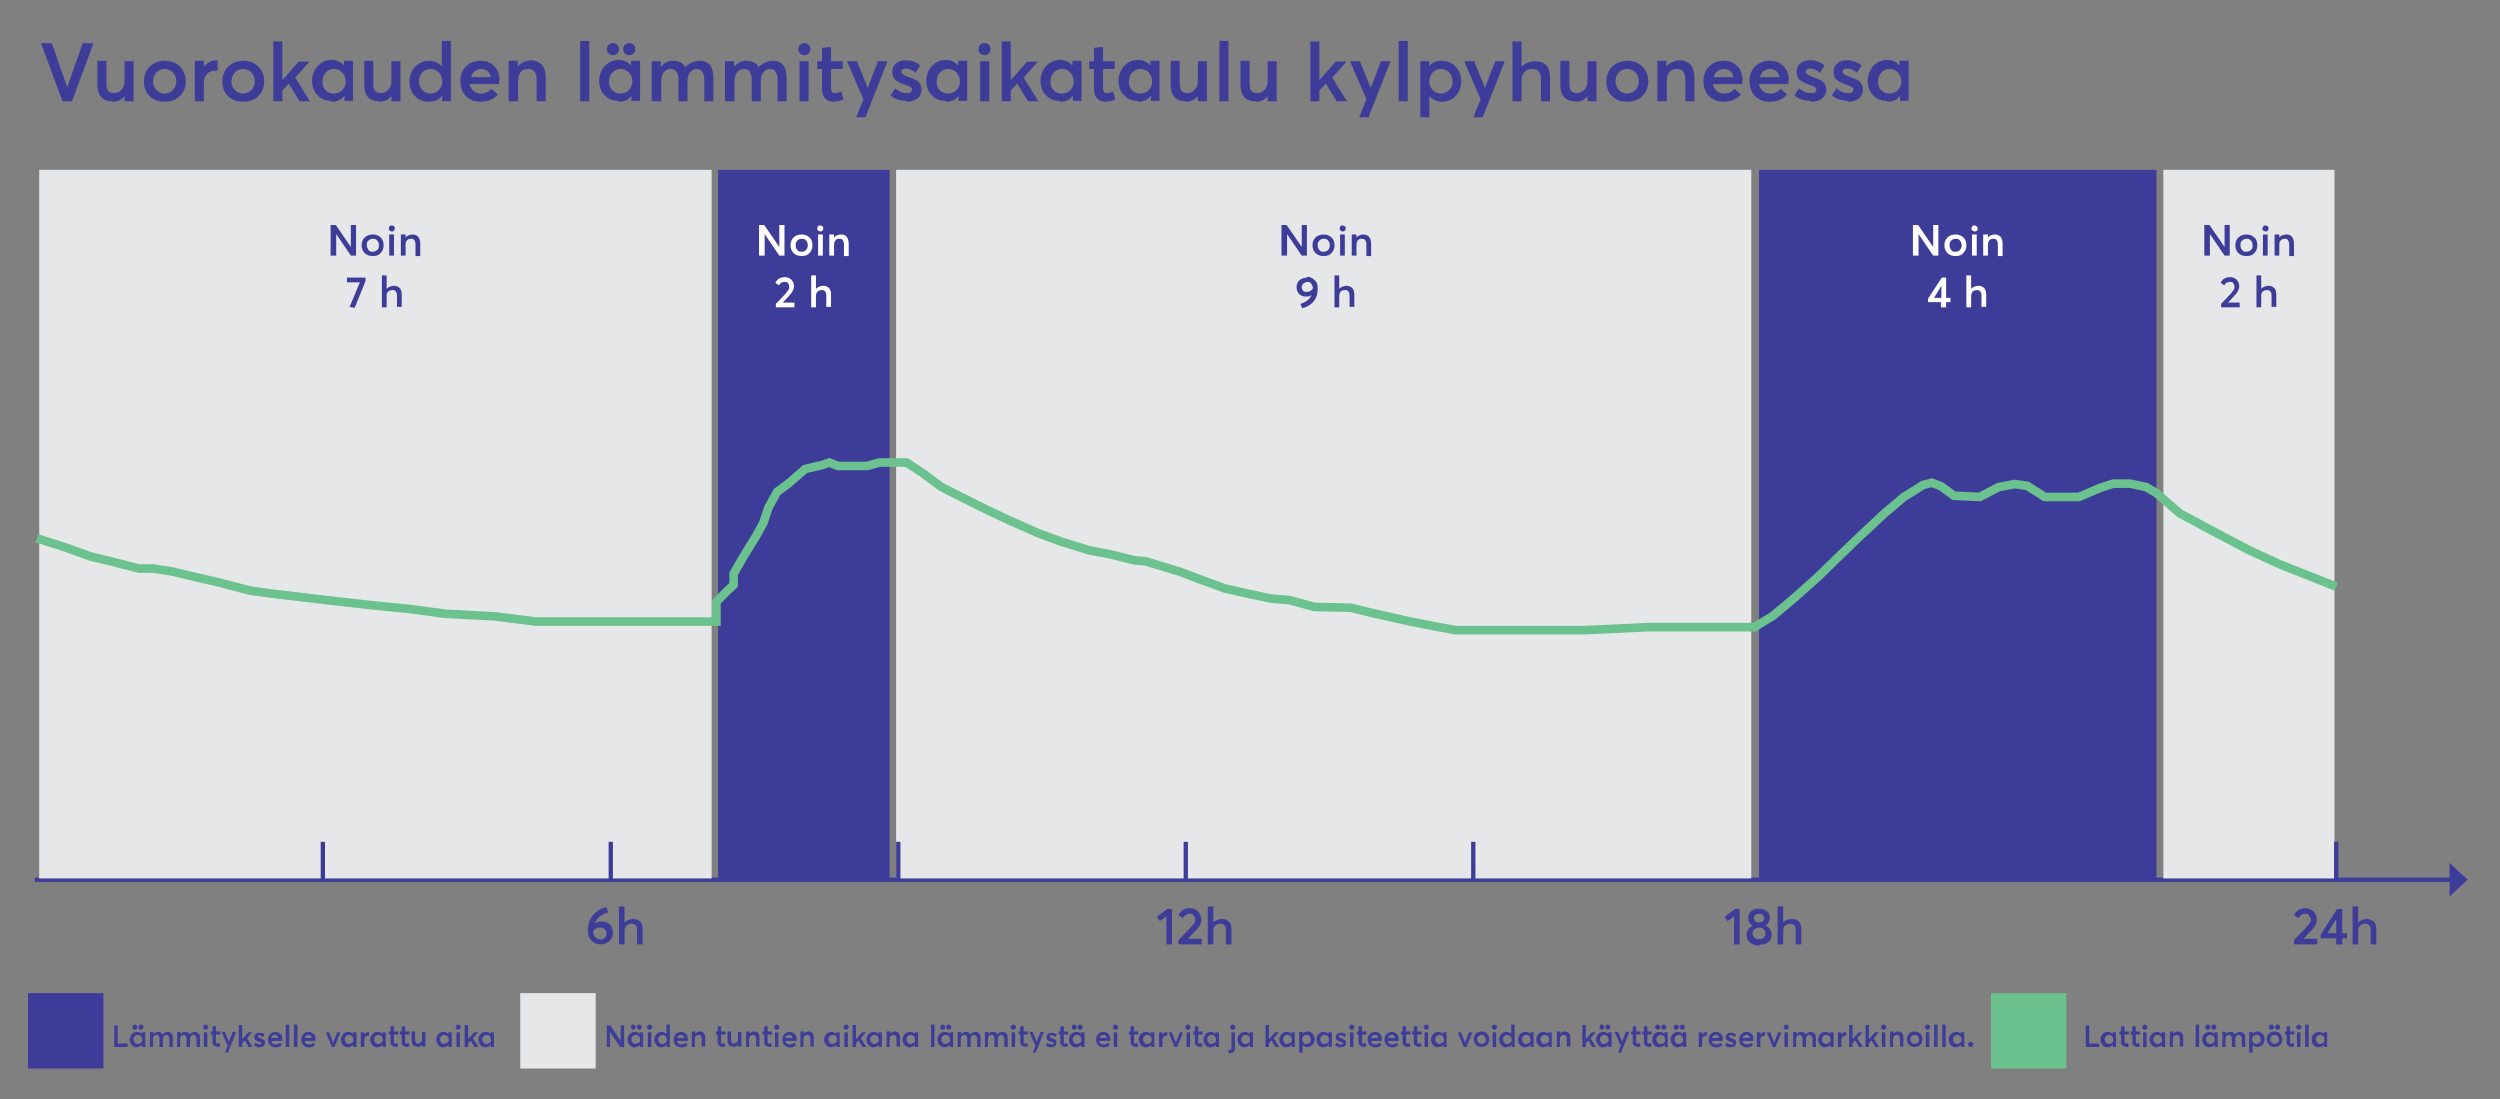
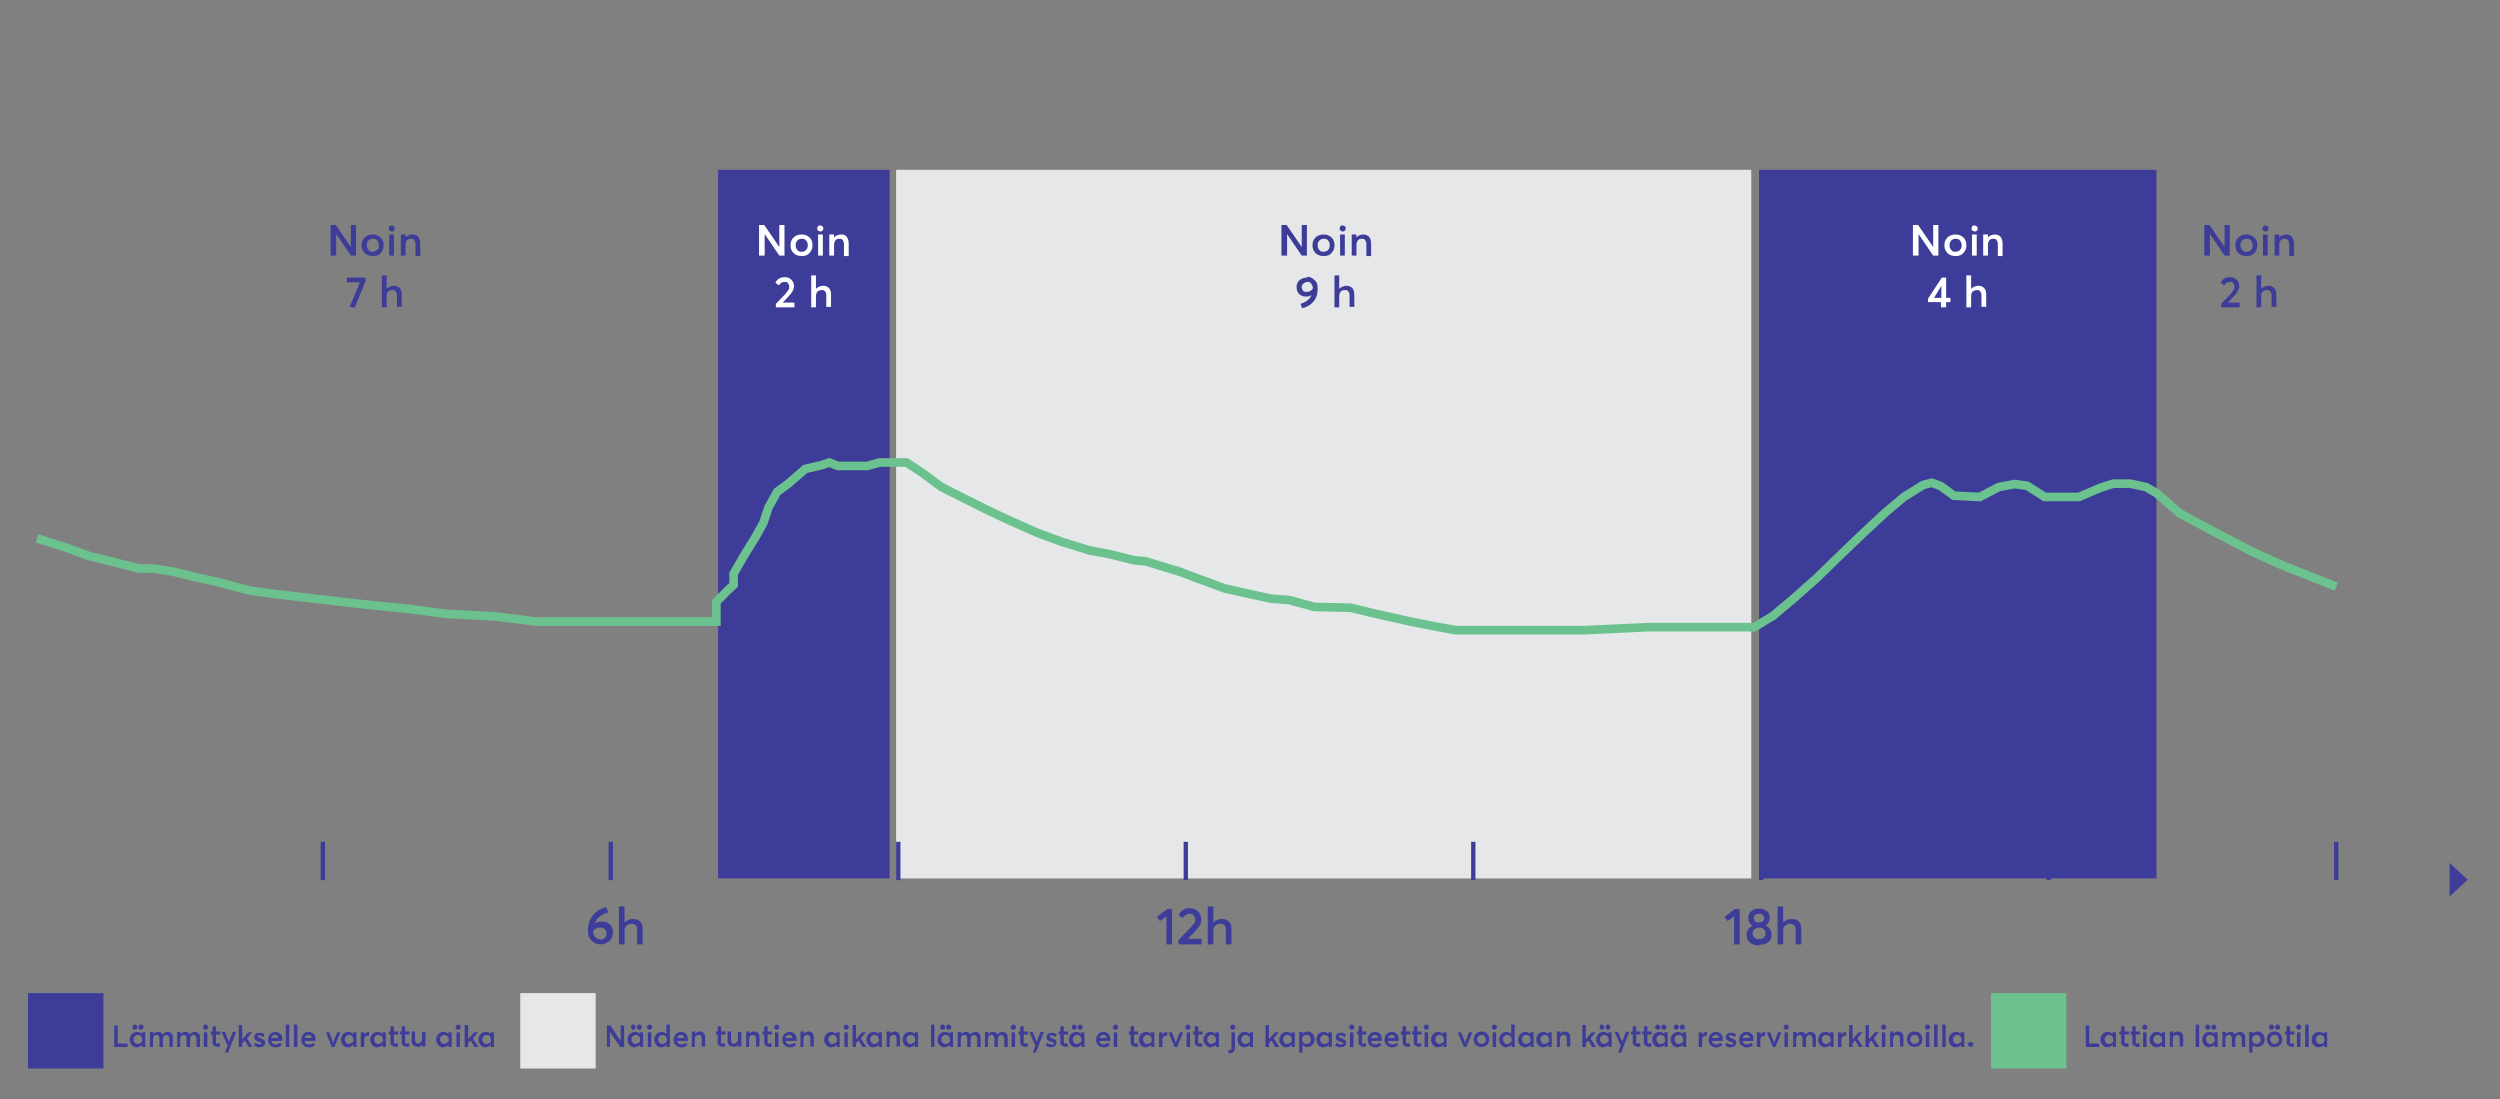
<svg xmlns="http://www.w3.org/2000/svg" id="Layer_1" version="1.1" viewBox="0 0 580 255">
  <rect x="0" y="0" width="580" height="255" fill="#808080" stroke="none" />
  <defs>
    <style>
      .st0 {
        fill: #3d3d99;
      }

      .st1 {
        stroke: #6bc28f;
        stroke-width: 2px;
      }

      .st1, .st2 {
        stroke-miterlimit: 10;
      }

      .st1, .st2, .st3 {
        fill: none;
      }

      .st4 {
        fill: #6bc28f;
      }

      .st5 {
        fill: #fff;
      }

      .st2, .st3 {
        stroke: #3d3d99;
      }

      .st6 {
        fill: #e6e7e8;
      }
    </style>
  </defs>
-   <line class="st3" x1="568.7" y1="204.1" x2="8.1" y2="204.1" />
  <polyline class="st0" points="572.5 204.1 568.3 200.2 568.3 208 572.5 204.1" />
  <polygon class="st0" points="166.6 203.8 206.4 203.8 206.4 39.4 166.6 39.4 166.6 203.8 166.6 203.8" />
  <polygon class="st0" points="408.1 203.8 500.3 203.8 500.3 39.4 408.1 39.4 408.1 203.8 408.1 203.8" />
  <polygon class="st6" points="207.9 203.8 406.3 203.8 406.3 39.4 207.9 39.4 207.9 203.8 207.9 203.8" />
-   <polygon class="st6" points="501.9 203.8 541.6 203.8 541.6 39.4 501.9 39.4 501.9 203.8 501.9 203.8" />
-   <polygon class="st6" points="9.1 203.8 165.1 203.8 165.1 39.4 9.1 39.4 9.1 203.8 9.1 203.8" />
  <path class="st2" d="M542,204.2v-8.9M475.3,204.2v-8.9M408.6,204.2v-8.9M341.8,204.2v-8.9M275.1,204.2v-8.9M208.4,204.2v-8.9M141.7,204.2v-8.9M74.9,204.2v-8.9" />
  <path class="st0" d="M139.6,213.8c-.6,0-1.2.1-1.6.4h0c.4-1.2,1.5-2.1,3.1-2.5l-.4-1.2c-1.2.2-2.3.8-3.1,1.8s-1.2,2.1-1.2,3.5.3,1.8.8,2.4c.6.6,1.3.9,2.1.9s1.5-.3,2.1-.8.8-1.2.8-1.9-.2-1.5-.7-1.9c-.5-.5-1.1-.7-1.8-.7h-.1ZM139.3,217.9c-.5,0-.9-.2-1.2-.5s-.5-.8-.5-1.3h0c.4-.7,1-.9,1.6-.9s.8.1,1.1.4c.3.3.4.6.4,1s-.1.7-.4,1c-.3.3-.6.4-1,.4h0ZM143.6,219.1h1.3v-3c0-.6.1-1,.4-1.3.3-.3.7-.5,1.2-.5s.7.1,1,.4.3.6.3,1.2v3.2h1.3v-3.5c0-.8-.2-1.5-.6-1.8-.4-.4-.9-.6-1.6-.6s-1.5.3-2,.8h0v-3.7h-1.3v8.8h0Z" />
  <path class="st0" d="M270.5,219.1h1.4v-8.2h-1.1l-2.4,1.8.7,1,1.5-1.1v6.6h-.1ZM273.5,219.1h5.3v-1.3h-3.2l1.7-1.8c.5-.5.9-1,1.1-1.4s.3-.9.3-1.4-.3-1.3-.8-1.8c-.5-.4-1.1-.7-1.8-.7-1.2,0-2.1.5-2.7,1.6l1,.7c.4-.6.9-1,1.6-1s.7.1.9.4c.2.2.4.6.4.9s0,.6-.3.9c-.2.3-.5.7-.9,1.1l-2.7,2.8v.9h.1ZM280.2,219.1h1.3v-3c0-.6.1-1,.4-1.3s.7-.5,1.2-.5.7.1,1,.4c.2.2.3.6.3,1.2v3.2h1.3v-3.5c0-.8-.2-1.5-.6-1.8-.4-.4-.9-.6-1.6-.6s-1.5.3-2,.8h0v-3.7h-1.3v8.8h0Z" />
  <path class="st0" d="M402.2,219.1h1.4v-8.2h-1.1l-2.4,1.8.7,1,1.5-1.1v6.6h-.1ZM408.1,219.2c.8,0,1.6-.2,2.1-.6.6-.4.8-1,.8-1.7s-.1-1-.4-1.4-.6-.6-1-.8h0c.3-.1.5-.4.7-.7s.3-.7.3-1.1c0-.6-.2-1.2-.7-1.5-.5-.4-1.1-.6-1.8-.6s-1.4.2-1.8.6c-.5.4-.7.9-.7,1.6s.1.7.3,1.1c.2.3.4.5.7.7h0c-.4.2-.8.5-1,.8-.3.4-.4.8-.4,1.4s.3,1.3.8,1.7c.6.4,1.3.7,2.1.7h0v-.2ZM408.1,214c-.4,0-.7,0-.9-.3-.2-.2-.3-.4-.3-.7s.1-.5.3-.7c.2-.2.5-.3.9-.3s.6,0,.9.3c.2.2.3.4.3.7s-.1.5-.3.7c-.2.2-.5.3-.9.3h0ZM408.1,217.9c-.4,0-.8-.1-1.1-.4-.3-.2-.4-.6-.4-.9s.1-.7.4-1c.3-.2.6-.4,1.1-.4s.8.1,1.1.4c.3.2.4.6.4,1s-.1.7-.4.9c-.3.3-.7.4-1.1.4h0ZM412.4,219.1h1.3v-3c0-.6.1-1,.4-1.3s.7-.5,1.2-.5.7.1,1,.4c.2.2.3.6.3,1.2v3.2h1.3v-3.5c0-.8-.2-1.5-.6-1.8-.4-.4-.9-.6-1.6-.6s-1.5.3-2,.8h0v-3.7h-1.3v8.8h0Z" />
-   <path class="st0" d="M532.3,219.1h5.3v-1.3h-3.2l1.7-1.8c.5-.5.9-1,1.1-1.4.2-.4.3-.9.3-1.4s-.3-1.3-.8-1.8c-.5-.4-1.1-.7-1.8-.7-1.2,0-2.1.5-2.7,1.6l1,.7c.4-.6.9-1,1.6-1s.7.1.9.4.4.6.4.9,0,.6-.3.9c-.2.3-.5.7-.9,1.1l-2.7,2.8v.9h.1ZM542,219.1h1.4v-1.4h1.1v-1.2h-1.1v-5.6h-1.2l-3.8,5.9v.9h3.6v1.4h0ZM540,216.5l2-3.3v3.3h-2ZM545.8,219.1h1.3v-3c0-.6,0-1,.4-1.3.3-.3.7-.5,1.2-.5s.7.1,1,.4.3.6.3,1.2v3.2h1.3v-3.5c0-.8-.2-1.5-.6-1.8s-.9-.6-1.6-.6-1.5.3-2,.8h0v-3.7h-1.3v8.8h0Z" />
  <polyline class="st1" points="8.6 124.9 14.9 126.9 21 129.1 25.6 130.2 32.2 131.9 35.6 131.9 40 132.6 45 133.8 51.1 135.2 57.9 137 62.9 137.7 77.3 139.4 86.2 140.4 95.2 141.3 103.4 142.4 114.8 143 124.3 144.2 128.7 144.2 166.2 144.2 166.2 139.6 168.7 137.1 170.2 135.7 170.2 133.1 172.5 129.1 175.4 124.4 177.1 121.3 178.3 117.7 180.3 114.1 182.9 112.2 186.8 108.8 190.7 107.9 192.4 107.3 194.4 108.1 201.2 108.1 204 107.3 210.3 107.3 213.7 109.5 218.3 112.9 221 114.3 228.8 118.2 234.1 120.7 240.9 123.7 246.3 125.7 252.8 127.7 257.6 128.6 263.2 130 265.7 130.2 273.6 132.6 277.3 134 284.1 136.5 289.4 137.7 295 138.9 299.1 139.2 304.9 140.8 313.4 141 318.3 142.2 327.2 144.2 334.4 145.6 337.7 146.2 367.5 146.2 382.3 145.5 395.6 145.5 407 145.5 411.3 142.9 416.2 138.8 421.7 133.9 425.9 129.8 431.2 124.7 437.3 119 441.7 115.3 446.2 112.5 448.2 112 450.3 112.8 453.3 115 459.3 115.3 463.7 113 467.4 112.3 470.3 112.7 474.4 115.3 482.3 115.3 487.2 113.2 490.3 112.2 494.2 112.2 497.9 113 500.3 114.4 505.7 119.1 512.6 122.8 521.9 127.7 529.1 131 542 136.1" />
-   <path class="st0" d="M14.7,23.5h2l5-13.5h-2.5l-3.6,10.2h0l-3.6-10.2h-2.5l5,13.5h.2ZM26.1,23.6c1.2,0,2.1-.4,2.8-1.3h0v1.2h2.1v-9.3h-2.1v4.4c0,1-.2,1.7-.7,2.2s-1,.8-1.7.8-1.1-.2-1.4-.5c-.3-.4-.4-1-.4-1.9v-5.1h-2.1v5.6c0,2.5,1.2,3.8,3.5,3.8h0ZM38.2,23.6c1.4,0,2.6-.4,3.5-1.3s1.4-2,1.4-3.4-.5-2.6-1.4-3.5-2.1-1.3-3.5-1.3-2.6.5-3.5,1.4c-.9.9-1.3,2-1.3,3.4s.4,2.5,1.3,3.4c.9.9,2.1,1.3,3.5,1.3h0ZM38.2,21.7c-.8,0-1.4-.3-1.9-.8s-.8-1.2-.8-2,.3-1.5.8-2.1c.5-.5,1.1-.8,1.9-.8s1.4.3,1.9.8.8,1.2.8,2.1-.3,1.5-.8,2-1.2.8-1.9.8h0ZM45.2,23.5h2.1v-4.4c0-.8.2-1.4.7-1.9.4-.5,1.1-.8,1.9-.8s.3,0,.6,0v-2.4h-.3c-1.2,0-2.1.5-2.9,1.5h0v-1.4h-2.1v9.3h0ZM56.4,23.6c1.4,0,2.6-.4,3.5-1.3s1.4-2,1.4-3.4-.5-2.6-1.4-3.5-2.1-1.3-3.5-1.3-2.6.5-3.5,1.4c-.9.9-1.3,2-1.3,3.4s.4,2.5,1.3,3.4c.9.9,2.1,1.3,3.5,1.3h0ZM56.4,21.7c-.8,0-1.4-.3-1.9-.8s-.8-1.2-.8-2,.3-1.5.8-2.1c.5-.5,1.1-.8,1.9-.8s1.4.3,1.9.8.8,1.2.8,2.1-.3,1.5-.8,2-1.2.8-1.9.8h0ZM63.4,23.5h2.1v-2.5l1.5-1.6,2.5,4.1h2.4l-3.4-5.5,3.3-3.7h-2.5l-3.8,4.3h0v-9h-2.1v14h0ZM77,23.6c1.3,0,2.3-.5,2.9-1.4h0v1.2h2v-9.3h-2.1v1.1h0c-.7-.8-1.6-1.3-2.9-1.3s-2.3.5-3.2,1.4c-.8.9-1.3,2.1-1.3,3.4s.4,2.6,1.3,3.4c.8.9,1.9,1.3,3.2,1.3h0v.2ZM77.4,21.7c-.8,0-1.4-.3-1.9-.8s-.7-1.2-.7-2,.3-1.6.8-2.1,1.1-.8,1.9-.8,1.4.3,1.9.8c.5.6.8,1.2.8,2.1s-.3,1.5-.8,2-1.1.8-1.9.8h-.1ZM88,23.6c1.2,0,2.1-.4,2.8-1.3h0v1.2h2.1v-9.3h-2.1v4.4c0,1-.2,1.7-.7,2.2s-1,.8-1.7.8-1.1-.2-1.4-.5c-.3-.4-.4-1-.4-1.9v-5.1h-2.1v5.6c0,2.5,1.2,3.8,3.5,3.8h0ZM99.6,23.6c1.3,0,2.3-.5,3-1.4h0v1.3h2v-14h-2.1v5.9h0c-.7-.8-1.7-1.3-3-1.3s-2.3.5-3.2,1.4c-.9.9-1.3,2.1-1.3,3.4s.4,2.6,1.3,3.4c.8.9,1.9,1.3,3.2,1.3h0ZM99.9,21.7c-.8,0-1.4-.3-1.9-.8s-.8-1.2-.8-2,.3-1.6.8-2.1,1.1-.8,1.9-.8,1.4.3,1.9.8c.5.6.8,1.2.8,2.1s-.3,1.5-.8,2-1.2.8-1.9.8h0ZM115.9,18.7c0-1.4-.4-2.5-1.2-3.3-.8-.9-1.9-1.3-3.2-1.3s-2.5.4-3.4,1.3-1.3,2-1.3,3.4.4,2.6,1.3,3.5,2,1.3,3.5,1.3,3-.6,3.9-1.7l-1.5-1.3c-.6.7-1.4,1.1-2.3,1.1s-1.3-.2-1.8-.6-.8-.9-.9-1.6h6.8v-.8h0ZM111.6,16c.6,0,1.1.2,1.5.5s.6.8.8,1.4h-4.6c.2-.6.4-1.1.9-1.4.4-.3.9-.5,1.5-.5h-.1ZM118.1,23.5h2.1v-4.7c0-.9.2-1.6.6-2.1s1-.7,1.7-.7,1.2.2,1.5.6.5,1.1.5,2v4.9h2.1v-5.5c0-1.3-.3-2.3-.9-3-.6-.6-1.4-1-2.5-1s-2.3.5-3.1,1.4h0v-1.3h-2.1v9.3h.1ZM134.6,23.5h2.1v-14h-2.1v14h0ZM142.2,12.8c.4,0,.7-.1,1-.4.3-.3.4-.6.4-1s-.1-.7-.4-1c-.3-.3-.6-.4-1-.4s-.7.1-1,.4c-.3.3-.4.6-.4,1s.1.7.4,1c.3.3.6.4,1,.4h0ZM146,12.8c.4,0,.7-.1,1-.4.3-.3.4-.6.4-1s-.1-.7-.4-1c-.3-.3-.6-.4-1-.4s-.7.1-1,.4c-.3.3-.4.6-.4,1s.1.7.4,1c.3.3.6.4,1,.4h0ZM143.6,23.6c1.3,0,2.3-.5,2.9-1.4h0v1.2h2v-9.3h-2.1v1.1h0c-.7-.8-1.6-1.3-2.9-1.3s-2.3.5-3.2,1.4c-.8.9-1.3,2.1-1.3,3.4s.4,2.6,1.3,3.4c.8.9,1.9,1.3,3.2,1.3h0v.2ZM143.9,21.7c-.8,0-1.4-.3-1.9-.8s-.7-1.2-.7-2,.3-1.6.8-2.1,1.1-.8,1.9-.8,1.4.3,1.9.8c.5.6.8,1.2.8,2.1s-.3,1.5-.8,2-1.1.8-1.9.8h-.1ZM151.3,23.5h2.1v-4.6c0-.9.2-1.6.6-2.1.4-.5.9-.8,1.6-.8,1.2,0,1.8.9,1.8,2.7v4.8h2.1v-4.6c0-.9.2-1.6.6-2.1.4-.5.9-.8,1.5-.8,1.2,0,1.8.9,1.8,2.7v4.8h2.1v-5.4c0-1.4-.3-2.4-.8-3-.6-.7-1.4-1-2.4-1s-2.5.5-3.3,1.5h0c-.5-1-1.5-1.5-2.8-1.5s-2.1.5-2.9,1.4h0v-1.3h-2.1v9.3h0ZM168.3,23.5h2.1v-4.6c0-.9.2-1.6.6-2.1.4-.5.9-.8,1.6-.8,1.2,0,1.8.9,1.8,2.7v4.8h2.1v-4.6c0-.9.2-1.6.6-2.1.4-.5.9-.8,1.5-.8,1.2,0,1.8.9,1.8,2.7v4.8h2.1v-5.4c0-1.4-.3-2.4-.8-3-.6-.7-1.4-1-2.4-1s-2.5.5-3.3,1.5h0c-.5-1-1.5-1.5-2.8-1.5s-2.1.5-2.9,1.4h0v-1.3h-2.1v9.3h0ZM186.6,12.8c.4,0,.7-.1,1-.4.3-.3.4-.6.4-1s-.1-.7-.4-1c-.3-.3-.6-.4-1-.4s-.7.1-1,.4c-.3.3-.4.6-.4,1s.1.7.4,1c.3.3.6.4,1,.4h0ZM185.5,23.5h2.1v-9.3h-2.1v9.3h0ZM193.3,23.6c.9,0,1.7-.2,2.4-.6l-.6-1.8c-.5.3-1,.4-1.4.4s-.5,0-.7-.3c-.1-.2-.2-.5-.2-1v-4.3h2.7v-1.8h-2.7v-3.3l-2.1.2v3.1h-1.1v1.8h1.1v4.5c0,1,.2,1.8.7,2.3s1.1.8,1.9.8h0ZM198.6,27.2h2.2l5.1-13h-2.2l-2.4,6.2h0l-2.5-6.2h-2.3l3.8,8.8-1.7,4.3h0ZM210.3,23.6c1.1,0,2-.3,2.6-.8s.9-1.2.9-2-.3-1.5-.9-2c-.3-.2-1.1-.6-2.3-1-1-.4-1.5-.7-1.5-1.1s.1-.5.3-.6.4-.2.7-.2c.8,0,1.6.3,2.3,1l1.1-1.7c-.9-.8-2-1.2-3.3-1.2s-1.7.2-2.3.7-.9,1.1-.9,1.9.2,1.5.7,1.9,1.2.8,2.1,1.1c.7.2,1.2.4,1.4.6.3.1.4.3.4.5s-.1.5-.3.7-.5.2-.9.2c-1.1,0-1.9-.4-2.7-1.1l-1.1,1.6c1,.9,2.3,1.3,3.7,1.3h0v.2ZM219.5,23.6c1.3,0,2.3-.5,2.9-1.4h0v1.2h2v-9.3h-2.1v1.1h0c-.7-.8-1.6-1.3-2.9-1.3s-2.3.5-3.2,1.4c-.8.9-1.3,2.1-1.3,3.4s.4,2.6,1.3,3.4c.8.9,1.9,1.3,3.2,1.3h0v.2ZM219.9,21.7c-.8,0-1.4-.3-1.9-.8s-.7-1.2-.7-2,.3-1.6.8-2.1,1.1-.8,1.9-.8,1.4.3,1.9.8c.5.6.8,1.2.8,2.1s-.3,1.5-.8,2-1.1.8-1.9.8h-.1ZM228.4,12.8c.4,0,.7-.1,1-.4.3-.3.4-.6.4-1s-.1-.7-.4-1c-.3-.3-.6-.4-1-.4s-.7.1-1,.4c-.3.3-.4.6-.4,1s.1.7.4,1c.3.3.6.4,1,.4h0ZM227.4,23.5h2.1v-9.3h-2.1v9.3h0ZM232.4,23.5h2.1v-2.5l1.5-1.6,2.5,4.1h2.4l-3.4-5.5,3.3-3.7h-2.5l-3.8,4.3h0v-9h-2.1v14h0ZM246,23.6c1.3,0,2.3-.5,2.9-1.4h0v1.2h2v-9.3h-2.1v1.1h0c-.7-.8-1.6-1.3-2.9-1.3s-2.3.5-3.2,1.4c-.8.9-1.3,2.1-1.3,3.4s.4,2.6,1.3,3.4c.8.9,1.9,1.3,3.2,1.3h0v.2ZM246.3,21.7c-.8,0-1.4-.3-1.9-.8s-.7-1.2-.7-2,.3-1.6.8-2.1,1.1-.8,1.9-.8,1.4.3,1.9.8c.5.6.8,1.2.8,2.1s-.3,1.5-.8,2-1.1.8-1.9.8h-.1ZM256.4,23.6c.9,0,1.7-.2,2.4-.6l-.6-1.8c-.5.3-.9.4-1.4.4s-.5,0-.7-.3c-.1-.2-.2-.5-.2-1v-4.3h2.7v-1.8h-2.7v-3.3l-2.1.2v3.1h-1.1v1.8h1.1v4.5c0,1,.2,1.8.7,2.3s1.1.8,1.9.8h0ZM264.1,23.6c1.3,0,2.3-.5,2.9-1.4h0v1.2h2v-9.3h-2.1v1.1h0c-.7-.8-1.6-1.3-2.9-1.3s-2.3.5-3.2,1.4c-.8.9-1.3,2.1-1.3,3.4s.4,2.6,1.3,3.4c.8.9,1.9,1.3,3.2,1.3h0v.2ZM264.5,21.7c-.8,0-1.4-.3-1.9-.8s-.7-1.2-.7-2,.3-1.6.8-2.1,1.1-.8,1.9-.8,1.4.3,1.9.8c.5.6.8,1.2.8,2.1s-.3,1.5-.8,2-1.1.8-1.9.8h0ZM275.1,23.6c1.2,0,2.1-.4,2.8-1.3h0v1.2h2.1v-9.3h-2.1v4.4c0,1-.2,1.7-.7,2.2s-1,.8-1.7.8-1.1-.2-1.4-.5c-.3-.4-.4-1-.4-1.9v-5.1h-2.1v5.6c0,2.5,1.2,3.8,3.5,3.8h0ZM282.9,23.5h2.1v-14h-2.1v14h0ZM291.3,23.6c1.2,0,2.1-.4,2.8-1.3h0v1.2h2.1v-9.3h-2.1v4.4c0,1-.2,1.7-.7,2.2s-1,.8-1.7.8-1.1-.2-1.4-.5c-.3-.4-.4-1-.4-1.9v-5.1h-2.1v5.6c0,2.5,1.2,3.8,3.5,3.8h0ZM304,23.5h2.1v-2.5l1.5-1.6,2.5,4.1h2.4l-3.4-5.5,3.3-3.7h-2.5l-3.8,4.3h0v-9h-2.1v14h0ZM315.3,27.2h2.2l5.1-13h-2.2l-2.4,6.2h0l-2.5-6.2h-2.3l3.8,8.8-1.7,4.3h0ZM324.5,23.5h2.1v-14h-2.1v14h0ZM329.5,27.2h2.1v-4.9h0c.7.8,1.7,1.3,2.9,1.3s2.4-.4,3.2-1.3c.8-.9,1.3-2,1.3-3.4s-.4-2.5-1.3-3.4c-.8-.9-1.9-1.4-3.2-1.4s-2.2.4-2.9,1.2h0v-1.1h-2.1v13h0ZM334.3,21.7c-.8,0-1.4-.3-1.9-.8s-.8-1.2-.8-2,.3-1.5.8-2.1,1.2-.8,1.9-.8,1.4.3,1.9.8.8,1.2.8,2.1-.2,1.5-.8,2c-.5.5-1.1.8-1.9.8h0ZM341.8,27.2h2.2l5.1-13h-2.2l-2.4,6.2h0l-2.5-6.2h-2.3l3.8,8.8-1.7,4.3h0ZM350.9,23.5h2.1v-4.7c0-.9.2-1.6.7-2.1.4-.5,1-.7,1.8-.7s1.2.2,1.5.6.5,1,.5,1.9v5h2.1v-5.5c0-1.3-.3-2.3-.9-2.9-.6-.6-1.5-.9-2.5-.9s-2.4.4-3.2,1.3h0v-5.9h-2.1v14h0ZM365.5,23.6c1.2,0,2.1-.4,2.8-1.3h0v1.2h2.1v-9.3h-2.1v4.4c0,1-.2,1.7-.7,2.2s-1,.8-1.7.8-1.1-.2-1.4-.5c-.3-.4-.4-1-.4-1.9v-5.1h-2.1v5.6c0,2.5,1.2,3.8,3.5,3.8h0ZM377.5,23.6c1.4,0,2.6-.4,3.5-1.3s1.4-2,1.4-3.4-.5-2.6-1.4-3.5-2.1-1.3-3.5-1.3-2.6.5-3.5,1.4c-.9.9-1.3,2-1.3,3.4s.4,2.5,1.3,3.4,2.1,1.3,3.5,1.3h0ZM377.5,21.7c-.8,0-1.4-.3-1.9-.8s-.8-1.2-.8-2,.2-1.5.8-2.1c.5-.5,1.1-.8,1.9-.8s1.4.3,1.9.8.8,1.2.8,2.1-.3,1.5-.8,2-1.2.8-1.9.8h0ZM384.6,23.5h2.1v-4.7c0-.9.2-1.6.6-2.1s1-.7,1.7-.7,1.2.2,1.5.6.5,1.1.5,2v4.9h2.1v-5.5c0-1.3-.3-2.3-.9-3-.6-.6-1.4-1-2.5-1s-2.3.5-3.1,1.4h0v-1.3h-2.1v9.3h0ZM404.3,18.7c0-1.4-.4-2.5-1.2-3.3-.8-.9-1.9-1.3-3.2-1.3s-2.5.4-3.4,1.3-1.3,2-1.3,3.4.4,2.6,1.3,3.5,2,1.3,3.5,1.3,3-.6,3.9-1.7l-1.5-1.3c-.6.7-1.4,1.1-2.3,1.1s-1.3-.2-1.8-.6-.8-.9-.9-1.6h6.8v-.8h.1ZM399.9,16c.6,0,1.1.2,1.5.5s.6.8.8,1.4h-4.6c.2-.6.4-1.1.9-1.4.4-.3.9-.5,1.5-.5h0ZM415,18.7c0-1.4-.4-2.5-1.2-3.3-.8-.9-1.9-1.3-3.2-1.3s-2.5.4-3.4,1.3-1.3,2-1.3,3.4.4,2.6,1.3,3.5,2,1.3,3.5,1.3,3-.6,3.9-1.7l-1.5-1.3c-.6.7-1.4,1.1-2.3,1.1s-1.3-.2-1.8-.6-.8-.9-.9-1.6h6.8v-.8h.1ZM410.6,16c.6,0,1.1.2,1.5.5s.6.8.8,1.4h-4.6c.2-.6.4-1.1.9-1.4.4-.3.9-.5,1.5-.5h0ZM420.2,23.6c1.1,0,2-.3,2.6-.8s.9-1.2.9-2-.3-1.5-1-2c-.3-.2-1.1-.6-2.3-1-1-.4-1.5-.7-1.5-1.1s.1-.5.3-.6c.2-.1.4-.2.7-.2.8,0,1.6.3,2.3,1l1.1-1.7c-.9-.8-2-1.2-3.3-1.2s-1.7.2-2.3.7c-.6.5-.9,1.1-.9,1.9s.2,1.5.7,1.9,1.2.8,2.1,1.1c.7.2,1.2.4,1.4.6.3.1.4.3.4.5s-.1.5-.3.7c-.2.2-.5.2-1,.2-1.1,0-1.9-.4-2.7-1.1l-1.1,1.6c1,.9,2.3,1.3,3.7,1.3h0l.2.2ZM428.7,23.6c1.1,0,2-.3,2.6-.8s.9-1.2.9-2-.3-1.5-.9-2c-.3-.2-1.1-.6-2.3-1-1-.4-1.5-.7-1.5-1.1s.1-.5.3-.6c.2-.1.4-.2.7-.2.8,0,1.6.3,2.3,1l1.1-1.7c-.9-.8-2-1.2-3.3-1.2s-1.7.2-2.3.7-.9,1.1-.9,1.9.2,1.5.7,1.9,1.2.8,2.1,1.1c.7.2,1.2.4,1.4.6.3.1.4.3.4.5s-.1.5-.3.7c-.2.2-.5.2-.9.2-1.1,0-1.9-.4-2.7-1.1l-1.1,1.6c1,.9,2.3,1.3,3.7,1.3h0v.2ZM437.9,23.6c1.3,0,2.3-.5,2.9-1.4h0v1.2h2v-9.3h-2.1v1.1h0c-.7-.8-1.6-1.3-2.9-1.3s-2.3.5-3.2,1.4c-.8.9-1.3,2.1-1.3,3.4s.4,2.6,1.3,3.4c.8.9,1.9,1.3,3.2,1.3h0v.2ZM438.3,21.7c-.8,0-1.4-.3-1.9-.8s-.7-1.2-.7-2,.3-1.6.8-2.1,1.1-.8,1.9-.8,1.4.3,1.9.8c.5.6.8,1.2.8,2.1s-.3,1.5-.8,2-1.1.8-1.9.8h0Z" />
  <path class="st5" d="M179.9,71.3h4.4v-1.1h-2.7l1.4-1.5c.4-.4.7-.8.9-1.2.2-.4.3-.7.3-1.1,0-.6-.2-1.1-.6-1.5-.4-.4-.9-.6-1.5-.6-1,0-1.8.4-2.2,1.3l.8.6c.3-.5.7-.8,1.3-.8s.6,0,.8.3c.2.2.3.5.3.8s0,.5-.2.8c-.2.2-.4.5-.7.9l-2.2,2.3v.8h-.1ZM188.2,71.3h1.1v-2.5c0-.5.1-.8.3-1.1.2-.2.6-.4,1-.4s.6,0,.8.3c.2.2.3.5.3,1v2.6h1.1v-2.9c0-.7-.2-1.2-.5-1.5s-.8-.5-1.3-.5-1.2.2-1.7.7h0v-3.1h-1.1v7.4h0Z" />
  <path class="st5" d="M176.2,59.3h1.2v-5h0l3.4,5h1.2v-7.1h-1.2v5.1h0l-3.5-5.1h-1.2v7.1h.1ZM186,59.4c.8,0,1.4-.2,1.8-.7.5-.5.7-1.1.7-1.8s-.2-1.4-.7-1.8c-.5-.5-1.1-.7-1.8-.7s-1.4.2-1.9.7-.7,1.1-.7,1.8.2,1.3.7,1.8,1.1.7,1.9.7h0ZM186,58.4c-.4,0-.8,0-1-.4-.3-.3-.4-.6-.4-1.1s.1-.8.4-1.1c.3-.3.6-.4,1-.4s.7,0,1,.4c.3.3.4.6.4,1.1s-.1.8-.4,1.1c-.3.3-.6.4-1,.4h0ZM190.3,53.7c.2,0,.4,0,.5-.2.1,0,.2-.3.2-.5s0-.4-.2-.5c-.1,0-.3-.2-.5-.2s-.4,0-.5.2c-.1,0-.2.3-.2.5s0,.4.2.5c.1,0,.3.2.5.2h0ZM189.8,59.3h1.1v-4.9h-1.1v4.9h0ZM192.4,59.3h1.1v-2.4c0-.5.1-.8.3-1.1s.5-.4.9-.4.6,0,.8.3.3.6.3,1.1v2.6h1.1v-2.9c0-.7-.2-1.2-.5-1.6s-.8-.5-1.3-.5-1.2.2-1.6.7h0v-.7h-1.1v4.9h0Z" />
  <path class="st5" d="M450.3,71.3h1.2v-1.2h1v-1h-1v-4.7h-1l-3.2,4.9v.8h3v1.2h0ZM448.7,69.1l1.7-2.8v2.8h-1.7ZM456.2,71.3h1.1v-2.5c0-.5.1-.8.3-1.1.2-.2.6-.4,1-.4s.6,0,.8.3c.2.2.3.5.3,1v2.6h1.1v-2.9c0-.7-.2-1.2-.5-1.5s-.8-.5-1.3-.5-1.2.2-1.7.7h0v-3.1h-1.1v7.4h0Z" />
  <path class="st5" d="M443.9,59.3h1.2v-5h0l3.4,5h1.2v-7.1h-1.2v5.1h0l-3.5-5.1h-1.2v7.1h.1ZM453.7,59.4c.8,0,1.4-.2,1.8-.7.5-.5.7-1.1.7-1.8s-.2-1.4-.7-1.8c-.5-.5-1.1-.7-1.8-.7s-1.4.2-1.9.7-.7,1.1-.7,1.8.2,1.3.7,1.8,1.1.7,1.9.7h0ZM453.7,58.4c-.4,0-.8,0-1-.4-.3-.3-.4-.6-.4-1.1s.1-.8.4-1.1.6-.4,1-.4.7,0,1,.4.4.6.4,1.1-.1.8-.4,1.1-.6.4-1,.4h0ZM458.1,53.7c.2,0,.4,0,.5-.2.2,0,.2-.3.2-.5s0-.4-.2-.5c-.1,0-.3-.2-.5-.2s-.4,0-.5.2c-.1,0-.2.3-.2.5s0,.4.2.5c.1,0,.3.2.5.2h0ZM457.5,59.3h1.1v-4.9h-1.1v4.9h0ZM460.1,59.3h1.1v-2.4c0-.5.1-.8.3-1.1.2-.3.5-.4.9-.4s.6,0,.8.3c.2.2.3.6.3,1.1v2.6h1.1v-2.9c0-.7-.2-1.2-.5-1.6-.3-.3-.8-.5-1.3-.5s-1.2.2-1.6.7h0v-.7h-1.1v4.9h0Z" />
  <path class="st0" d="M515.2,71.3h4.4v-1.1h-2.7l1.4-1.5c.4-.4.7-.8.9-1.2s.3-.7.3-1.1c0-.6-.2-1.1-.6-1.5-.4-.4-.9-.6-1.5-.6-1,0-1.8.4-2.2,1.3l.8.6c.3-.5.7-.8,1.3-.8s.6,0,.8.3c.2.2.3.5.3.8s0,.5-.2.8c-.2.2-.4.5-.7.9l-2.2,2.3v.8h0ZM523.5,71.3h1.1v-2.5c0-.5,0-.8.3-1.1s.6-.4,1-.4.6,0,.8.3c.2.2.3.5.3,1v2.6h1.1v-2.9c0-.7-.2-1.2-.5-1.5s-.8-.5-1.3-.5-1.2.2-1.7.7h0v-3.1h-1.1v7.4h0Z" />
  <path class="st0" d="M511.5,59.3h1.2v-5h0l3.4,5h1.2v-7.1h-1.2v5.1h0l-3.5-5.1h-1.2v7.1h0ZM521.2,59.4c.8,0,1.4-.2,1.8-.7.5-.5.7-1.1.7-1.8s-.2-1.4-.7-1.8c-.5-.5-1.1-.7-1.8-.7s-1.4.2-1.9.7-.7,1.1-.7,1.8.2,1.3.7,1.8,1.1.7,1.9.7h0ZM521.2,58.4c-.4,0-.8,0-1-.4-.3-.3-.4-.6-.4-1.1s0-.8.4-1.1c.3-.3.6-.4,1-.4s.7,0,1,.4c.3.3.4.6.4,1.1s0,.8-.4,1.1c-.3.3-.6.4-1,.4h0ZM525.6,53.7c.2,0,.4,0,.5-.2.2,0,.2-.3.2-.5s0-.4-.2-.5c0,0-.3-.2-.5-.2s-.4,0-.5.2c0,0-.2.3-.2.5s0,.4.2.5c0,0,.3.2.5.2h0ZM525,59.3h1.1v-4.9h-1.1v4.9h0ZM527.7,59.3h1.1v-2.4c0-.5,0-.8.3-1.1s.5-.4.9-.4.6,0,.8.3.3.6.3,1.1v2.6h1.1v-2.9c0-.7-.2-1.2-.5-1.6s-.8-.5-1.3-.5-1.2.2-1.6.7h0v-.7h-1.1v4.9h0Z" />
  <path class="st0" d="M80.5,64.4v1.1h3l-2.4,5.7,1.2.2,2.5-6.2v-.8s-4.3,0-4.3,0ZM88.6,71.3h1.1v-2.5c0-.5,0-.8.3-1.1.2-.2.6-.4,1-.4s.6,0,.8.3.3.5.3,1v2.6h1.1v-2.9c0-.7-.2-1.2-.5-1.5s-.8-.5-1.3-.5-1.2.2-1.7.7h0v-3.1h-1.1v7.4h0Z" />
  <path class="st0" d="M76.8,59.3h1.2v-5h0l3.4,5h1.2v-7.1h-1.2v5.1h0l-3.5-5.1h-1.2v7.1h0ZM86.5,59.4c.8,0,1.4-.2,1.8-.7.5-.5.7-1.1.7-1.8s-.2-1.4-.7-1.8c-.5-.5-1.1-.7-1.8-.7s-1.4.2-1.9.7-.7,1.1-.7,1.8.2,1.3.7,1.8,1.1.7,1.9.7h0ZM86.5,58.4c-.4,0-.8,0-1-.4s-.4-.6-.4-1.1,0-.8.4-1.1.6-.4,1-.4.7,0,1,.4c.3.3.4.6.4,1.1s0,.8-.4,1.1-.6.4-1,.4h0ZM90.9,53.7c.2,0,.4,0,.5-.2,0,0,.2-.3.2-.5s0-.4-.2-.5-.3-.2-.5-.2-.4,0-.5.2c0,0-.2.3-.2.5s0,.4.2.5c0,0,.3.2.5.2h0ZM90.3,59.3h1.1v-4.9h-1.1v4.9h0ZM93,59.3h1.1v-2.4c0-.5,0-.8.3-1.1.2-.3.5-.4.9-.4s.6,0,.8.3c.2.2.3.6.3,1.1v2.6h1.1v-2.9c0-.7-.2-1.2-.5-1.6-.3-.3-.8-.5-1.3-.5s-1.2.2-1.6.7h0v-.7h-1.1v4.9h0Z" />
  <path class="st0" d="M303.3,64.4c-.7,0-1.3.2-1.8.6s-.7,1-.7,1.6.2,1.2.6,1.6.9.6,1.5.6,1,0,1.4-.4h0c-.4,1-1.3,1.7-2.6,2.1l.4,1c1-.2,1.9-.7,2.6-1.5s1-1.8,1-3-.2-1.5-.7-2-1.1-.8-1.7-.8h0v.2ZM302,66.6c0-.3.1-.6.4-.8.2-.2.6-.4.9-.4s.7,0,.9.4c.2.3.4.7.4,1.1h0c-.4.6-.8.8-1.4.8s-.7,0-.9-.3c-.2-.2-.3-.5-.3-.8h0ZM309.6,71.3h1.1v-2.5c0-.5.1-.8.3-1.1s.6-.4,1-.4.6,0,.8.3c.2.2.3.5.3,1v2.6h1.1v-2.9c0-.7-.2-1.2-.5-1.5s-.8-.5-1.3-.5-1.2.2-1.7.7h0v-3.1h-1.1v7.4h0Z" />
  <path class="st0" d="M297.4,59.3h1.2v-5h0l3.4,5h1.2v-7.1h-1.2v5.1h0l-3.5-5.1h-1.2v7.1h.1ZM307.1,59.4c.8,0,1.4-.2,1.8-.7.5-.5.7-1.1.7-1.8s-.2-1.4-.7-1.8c-.5-.5-1.1-.7-1.8-.7s-1.4.2-1.9.7-.7,1.1-.7,1.8.2,1.3.7,1.8,1.1.7,1.9.7h0ZM307.1,58.4c-.4,0-.8,0-1-.4-.3-.3-.4-.6-.4-1.1s.1-.8.4-1.1.6-.4,1-.4.7,0,1,.4c.3.3.4.6.4,1.1s-.1.8-.4,1.1-.6.4-1,.4h0ZM311.5,53.7c.2,0,.4,0,.5-.2.1,0,.2-.3.2-.5s0-.4-.2-.5c-.1,0-.3-.2-.5-.2s-.4,0-.5.2c-.1,0-.2.3-.2.5s0,.4.2.5c.1,0,.3.2.5.2h0ZM310.9,59.3h1.1v-4.9h-1.1v4.9h0ZM313.6,59.3h1.1v-2.4c0-.5.1-.8.3-1.1.2-.3.5-.4.9-.4s.6,0,.8.3c.2.2.3.6.3,1.1v2.6h1.1v-2.9c0-.7-.2-1.2-.5-1.6-.3-.3-.8-.5-1.3-.5s-1.2.2-1.6.7h0v-.7h-1.1v4.9h0Z" />
  <path class="st0" d="M26.5,242.9h3.1v-.8h-2.3v-4.2h-.8v5h0ZM31.3,238.9c.1,0,.3,0,.4-.2.1-.1.2-.2.2-.4s0-.3-.2-.4c-.1-.1-.2-.2-.4-.2s-.3,0-.4.2c-.1.1-.2.2-.2.4s0,.3.2.4c.1.1.2.2.4.2h0ZM32.7,238.9c0,0,.3,0,.4-.2,0-.1.2-.2.2-.4s0-.3-.2-.4c0-.1-.2-.2-.4-.2s-.3,0-.4.2c0,.1-.2.2-.2.4s0,.3.2.4c0,.1.2.2.4.2h0ZM31.9,242.9c.5,0,.8-.2,1.1-.5h0v.5h.7v-3.4h-.8v.4h0c-.2-.3-.6-.5-1.1-.5s-.9.2-1.2.5c-.3.3-.5.8-.5,1.3s.2.9.5,1.3c.3.3.7.5,1.2.5h0ZM32,242.2c-.3,0-.5,0-.7-.3-.2-.2-.3-.4-.3-.7s0-.6.3-.8c.2-.2.4-.3.7-.3s.5.1.7.3.3.5.3.8,0,.6-.3.7c-.2.2-.4.3-.7.3h0ZM34.7,242.9h.8v-1.7c0-.3,0-.6.2-.8s.3-.3.6-.3c.5,0,.7.3.7,1v1.8h.8v-1.7c0-.3,0-.6.2-.8s.3-.3.6-.3.7.3.7,1v1.8h.8v-2c0-.5,0-.9-.3-1.1-.2-.2-.5-.4-.9-.4s-.9.2-1.2.6h0c-.2-.4-.5-.6-1-.6s-.8.2-1.1.5h0v-.5h-.8v3.4h0ZM41,242.9h.8v-1.7c0-.3,0-.6.2-.8s.3-.3.6-.3c.5,0,.7.3.7,1v1.8h.8v-1.7c0-.3,0-.6.2-.8s.3-.3.6-.3.7.3.7,1v1.8h.8v-2c0-.5,0-.9-.3-1.1-.2-.2-.5-.4-.9-.4s-.9.2-1.2.6h0c-.2-.4-.5-.6-1-.6s-.8.2-1.1.5h0v-.5h-.8v3.4h0ZM47.7,238.9c0,0,.3,0,.4-.2,0-.1.2-.2.2-.4s0-.3-.2-.4c0-.1-.2-.2-.4-.2s-.3,0-.4.2c0,.1-.2.2-.2.4s0,.3.2.4c0,.1.2.2.4.2h0ZM47.3,242.9h.8v-3.4h-.8v3.4h0ZM50.2,242.9c.3,0,.6,0,.9-.2l-.2-.7c-.2,0-.4.1-.5.1s-.2,0-.3-.1v-2h1v-.7h-1v-1.2h-.8v1.2h-.4v.7h.4v1.7c0,.4,0,.7.3.8.2.2.4.3.7.3h-.1ZM52.1,244.2h.8l1.9-4.8h-.8l-.9,2.3h0l-.9-2.3h-.8l1.4,3.2-.6,1.6h-.1ZM55.4,242.9h.8v-.9l.6-.6.9,1.5h.9l-1.3-2,1.2-1.4h-.9l-1.4,1.6h0v-3.3h-.8v5.2h0ZM60.3,242.9c.4,0,.7,0,.9-.3.2-.2.3-.4.3-.7s0-.6-.4-.7c0,0-.4-.2-.8-.4-.4-.1-.5-.3-.5-.4s0-.2,0-.2h.3c.3,0,.6.1.9.4l.4-.6c-.3-.3-.8-.4-1.2-.4s-.6,0-.9.3c-.2.2-.3.4-.3.7s0,.5.3.7c.2.2.4.3.8.4.3,0,.4.2.5.2,0,0,0,.1,0,.2s0,.2,0,.2h-.3c-.4,0-.7-.1-1-.4l-.4.6c.4.3.8.5,1.4.5h0ZM65.5,241.1c0-.5,0-.9-.4-1.2s-.7-.5-1.2-.5-.9.2-1.2.5-.5.7-.5,1.3.2,1,.5,1.3.8.5,1.3.5,1.1-.2,1.4-.6l-.5-.5c-.2.3-.5.4-.9.4s-.5,0-.7-.2c-.2-.1-.3-.3-.3-.6h2.5v-.3h0ZM63.8,240.1c.2,0,.4,0,.5.2,0,.1.2.3.3.5h-1.7c0-.2.2-.4.3-.5.2-.1.3-.2.6-.2h0ZM66.3,242.9h.8v-5.2h-.8v5.2h0ZM68.2,242.9h.8v-5.2h-.8v5.2h0ZM73.2,241.1c0-.5,0-.9-.4-1.2s-.7-.5-1.2-.5-.9.2-1.2.5c-.3.3-.5.7-.5,1.3s.2,1,.5,1.3.8.5,1.3.5,1.1-.2,1.4-.6l-.5-.5c-.2.3-.5.4-.9.4s-.5,0-.7-.2c-.2-.1-.3-.3-.3-.6h2.5v-.3h0ZM71.6,240.1c.2,0,.4,0,.5.2,0,.1.2.3.3.5h-1.7c0-.2.2-.4.3-.5.2-.1.3-.2.6-.2h0ZM76.9,242.9h.7l1.4-3.4h-.8l-.9,2.4h0l-.9-2.4h-.8l1.4,3.4h0ZM80.9,242.9c.5,0,.8-.2,1.1-.5h0v.5h.7v-3.4h-.8v.4h0c-.2-.3-.6-.5-1.1-.5s-.9.2-1.2.5c-.3.3-.5.8-.5,1.3s.2.9.5,1.3c.3.3.7.5,1.2.5h.1ZM81,242.2c-.3,0-.5,0-.7-.3s-.3-.4-.3-.7,0-.6.3-.8c.2-.2.4-.3.7-.3s.5.1.7.3.3.5.3.8,0,.6-.3.7-.4.3-.7.3h0ZM83.7,242.9h.8v-1.6c0-.3,0-.5.2-.7s.4-.3.7-.3,0,0,.2,0v-.9h0c-.4,0-.8.2-1.1.6h0v-.5h-.8v3.4h0ZM87.7,242.9c.5,0,.8-.2,1.1-.5h0v.5h.7v-3.4h-.8v.4h0c-.2-.3-.6-.5-1.1-.5s-.9.2-1.2.5c-.3.3-.5.8-.5,1.3s.2.9.5,1.3c.3.3.7.5,1.2.5h.1ZM87.8,242.2c-.3,0-.5,0-.7-.3s-.3-.4-.3-.7,0-.6.3-.8c.2-.2.4-.3.7-.3s.5.1.7.3.3.5.3.8,0,.6-.3.7-.4.3-.7.3h0ZM91.5,242.9c.3,0,.6,0,.9-.2l-.2-.7c-.2,0-.4.1-.5.1s-.2,0-.3-.1v-2h1v-.7h-1v-1.2h-.8v1.2h-.4v.7h.4v1.7c0,.4,0,.7.3.8.2.2.4.3.7.3h0ZM94.1,242.9c.3,0,.6,0,.9-.2l-.2-.7c-.2,0-.3.1-.5.1s-.2,0-.3-.1v-2h1v-.7h-1v-1.2h-.8v1.2h-.4v.7h.4v1.7c0,.4,0,.7.3.8.2.2.4.3.7.3h0ZM96.9,242.9c.4,0,.8-.2,1-.5h0v.4h.8v-3.4h-.8v1.6c0,.4,0,.6-.3.8-.2.2-.4.3-.6.3s-.4,0-.5-.2c0-.1-.2-.4-.2-.7v-1.9h-.8v2.1c0,.9.4,1.4,1.3,1.4h0ZM103,242.9c.5,0,.8-.2,1.1-.5h0v.5h.7v-3.4h-.8v.4h0c-.2-.3-.6-.5-1.1-.5s-.9.2-1.2.5c-.3.3-.5.8-.5,1.3s.2.9.5,1.3c.3.3.7.5,1.2.5h.1ZM103.1,242.2c-.3,0-.5,0-.7-.3-.2-.2-.3-.4-.3-.7s0-.6.3-.8c.2-.2.4-.3.7-.3s.5.1.7.3.3.5.3.8,0,.6-.3.7-.4.3-.7.3h0ZM106.3,238.9c0,0,.3,0,.4-.2,0-.1.2-.2.2-.4s0-.3-.2-.4c0-.1-.2-.2-.4-.2s-.3,0-.4.2c0,.1-.2.2-.2.4s0,.3.2.4c0,.1.2.2.4.2h0ZM105.9,242.9h.8v-3.4h-.8v3.4h0ZM107.8,242.9h.8v-.9l.6-.6.9,1.5h.9l-1.3-2,1.2-1.4h-.9l-1.4,1.6h0v-3.3h-.8v5.2h0ZM112.8,242.9c.5,0,.8-.2,1.1-.5h0v.5h.7v-3.4h-.8v.4h0c-.2-.3-.6-.5-1.1-.5s-.9.2-1.2.5c-.3.3-.5.8-.5,1.3s.2.9.5,1.3c.3.3.7.5,1.2.5h.1ZM112.9,242.2c-.3,0-.5,0-.7-.3s-.3-.4-.3-.7,0-.6.3-.8c.2-.2.4-.3.7-.3s.5.1.7.3.3.5.3.8,0,.6-.3.7c-.2.2-.4.3-.7.3h0ZM140.7,242.9h.8v-3.5h0l2.4,3.5h.9v-5h-.8v3.6h0l-2.4-3.6h-.8v5h0ZM146.9,238.9c.1,0,.3,0,.4-.2.1-.1.2-.2.2-.4s0-.3-.2-.4c-.1-.1-.2-.2-.4-.2s-.3,0-.4.2c0,.1-.1.2-.1.4s0,.3.1.4c.1.1.2.2.4.2h0ZM148.3,238.9c.1,0,.3,0,.4-.2.1-.1.2-.2.2-.4s0-.3-.2-.4c-.1-.1-.2-.2-.4-.2s-.3,0-.4.2c-.1.1-.1.2-.1.4s0,.3.1.4c.1.1.2.2.4.2h0ZM147.4,242.9c.5,0,.8-.2,1.1-.5h0v.5h.7v-3.4h-.8v.4h0c-.2-.3-.6-.5-1.1-.5s-.9.2-1.2.5-.5.8-.5,1.3.2.9.5,1.3c.3.3.7.5,1.2.5h.1ZM147.5,242.2c-.3,0-.5,0-.7-.3-.2-.2-.3-.4-.3-.7s0-.6.3-.8c.2-.2.4-.3.7-.3s.5.1.7.3.3.5.3.8,0,.6-.3.7-.4.3-.7.3h0ZM150.7,238.9c.1,0,.3,0,.4-.2.1-.1.2-.2.2-.4s0-.3-.2-.4c-.1-.1-.2-.2-.4-.2s-.3,0-.4.2c-.1.1-.2.2-.2.4s0,.3.2.4c.1.1.2.2.4.2h0ZM150.3,242.9h.8v-3.4h-.8v3.4h0ZM153.6,242.9c.5,0,.8-.2,1.1-.5h0v.5h.7v-5.2h-.8v2.2h0c-.3-.3-.6-.5-1.1-.5s-.9.2-1.2.5-.5.8-.5,1.3.2.9.5,1.3c.3.3.7.5,1.2.5h.1ZM153.7,242.2c-.3,0-.5,0-.7-.3-.2-.2-.3-.4-.3-.7s0-.6.3-.8c.2-.2.4-.3.7-.3s.5.1.7.3.3.5.3.8,0,.6-.3.7c-.2.2-.4.3-.7.3h0ZM159.6,241.1c0-.5-.2-.9-.4-1.2-.3-.3-.7-.5-1.2-.5s-.9.2-1.2.5-.5.7-.5,1.3.2,1,.5,1.3.8.5,1.3.5,1.1-.2,1.4-.6l-.5-.5c-.2.3-.5.4-.9.4s-.5,0-.7-.2c-.2-.1-.3-.3-.3-.6h2.5v-.3h0ZM158,240.1c.2,0,.4,0,.5.2.1.1.2.3.3.5h-1.7c0-.2.2-.4.3-.5.2-.1.3-.2.6-.2h0ZM160.4,242.9h.8v-1.7c0-.3,0-.6.2-.8s.4-.3.6-.3.4,0,.6.2c.1.1.2.4.2.7v1.8h.8v-2c0-.5-.1-.9-.3-1.1-.2-.2-.5-.4-.9-.4s-.9.2-1.1.5h0v-.5h-.8v3.4h0v.2ZM167.4,242.9c.3,0,.6,0,.9-.2l-.2-.7c-.2,0-.3.1-.5.1s-.2,0-.3-.1v-2h1v-.7h-1v-1.2h-.8v1.2h-.4v.7h.4v1.7c0,.4,0,.7.3.8.2.2.4.3.7.3h0ZM170.2,242.9c.4,0,.8-.2,1-.5h0v.4h.8v-3.4h-.8v1.6c0,.4,0,.6-.3.8-.2.2-.4.3-.6.3s-.4,0-.5-.2c-.1-.1-.2-.4-.2-.7v-1.9h-.8v2.1c0,.9.4,1.4,1.3,1.4h.1ZM173,242.9h.8v-1.7c0-.3,0-.6.2-.8s.4-.3.6-.3.4,0,.6.2.2.4.2.7v1.8h.8v-2c0-.5-.1-.9-.3-1.1-.2-.2-.5-.4-.9-.4s-.9.2-1.1.5h0v-.5h-.8v3.4h0v.2ZM178.2,242.9c.3,0,.6,0,.9-.2l-.2-.7c-.2,0-.4.1-.5.1s-.2,0-.3-.1v-2h1v-.7h-1v-1.2h-.8v1.2h-.4v.7h.4v1.7c0,.4,0,.7.3.8.2.2.4.3.7.3h0ZM180.2,238.9c.1,0,.3,0,.4-.2.1-.1.2-.2.2-.4s0-.3-.2-.4c-.1-.1-.2-.2-.4-.2s-.3,0-.4.2c-.1.1-.2.2-.2.4s0,.3.2.4c.1.1.2.2.4.2h0ZM179.8,242.9h.8v-3.4h-.8v3.4h0ZM184.8,241.1c0-.5-.1-.9-.4-1.2-.3-.3-.7-.5-1.2-.5s-.9.2-1.2.5-.5.7-.5,1.3.2,1,.5,1.3.8.5,1.3.5,1.1-.2,1.4-.6l-.5-.5c-.2.3-.5.4-.9.4s-.5,0-.7-.2c-.2-.1-.3-.3-.3-.6h2.5v-.3h0ZM183.1,240.1c.2,0,.4,0,.5.2.1.1.2.3.3.5h-1.7c0-.2.2-.4.3-.5.2-.1.3-.2.6-.2h0ZM185.6,242.9h.8v-1.7c0-.3,0-.6.2-.8s.4-.3.6-.3.4,0,.6.2c.1.1.2.4.2.7v1.8h.8v-2c0-.5-.1-.9-.3-1.1-.2-.2-.5-.4-.9-.4s-.9.2-1.1.5h0v-.5h-.8v3.4h0v.2ZM193,242.9c.5,0,.8-.2,1.1-.5h0v.5h.7v-3.4h-.8v.4h0c-.2-.3-.6-.5-1.1-.5s-.9.2-1.2.5-.5.8-.5,1.3.2.9.5,1.3c.3.3.7.5,1.2.5h.1ZM193.2,242.2c-.3,0-.5,0-.7-.3-.2-.2-.3-.4-.3-.7s0-.6.3-.8c.2-.2.4-.3.7-.3s.5.1.7.3.3.5.3.8,0,.6-.3.7-.4.3-.7.3h0ZM196.3,238.9c.1,0,.3,0,.4-.2.1-.1.2-.2.2-.4s0-.3-.2-.4c-.1-.1-.2-.2-.4-.2s-.3,0-.4.2-.2.2-.2.4,0,.3.2.4c.1.1.2.2.4.2h0ZM195.9,242.9h.8v-3.4h-.8v3.4h0ZM197.8,242.9h.8v-.9l.6-.6.9,1.5h.9l-1.3-2,1.2-1.4h-.9l-1.4,1.6h0v-3.3h-.8v5.2h0ZM202.8,242.9c.5,0,.8-.2,1.1-.5h0v.5h.7v-3.4h-.8v.4h0c-.2-.3-.6-.5-1.1-.5s-.9.2-1.2.5-.5.8-.5,1.3.2.9.5,1.3c.3.3.7.5,1.2.5h.1ZM202.9,242.2c-.3,0-.5,0-.7-.3s-.3-.4-.3-.7,0-.6.3-.8c.2-.2.4-.3.7-.3s.5.1.7.3.3.5.3.8,0,.6-.3.7-.4.3-.7.3h0ZM205.6,242.9h.8v-1.7c0-.3,0-.6.2-.8s.4-.3.6-.3.4,0,.6.2c.1.1.2.4.2.7v1.8h.8v-2c0-.5-.1-.9-.3-1.1-.2-.2-.5-.4-.9-.4s-.9.2-1.1.5h0v-.5h-.8v3.4h0v.2ZM211.2,242.9c.5,0,.8-.2,1.1-.5h0v.5h.7v-3.4h-.8v.4h0c-.2-.3-.6-.5-1.1-.5s-.9.2-1.2.5-.5.8-.5,1.3.2.9.5,1.3c.3.3.7.5,1.2.5h.1ZM211.3,242.2c-.3,0-.5,0-.7-.3s-.3-.4-.3-.7,0-.6.3-.8c.2-.2.4-.3.7-.3s.5.1.7.3.3.5.3.8,0,.6-.3.7-.4.3-.7.3h0ZM216,242.9h.8v-5.2h-.8v5.2h0ZM218.7,238.9c.1,0,.3,0,.4-.2.1-.1.2-.2.2-.4s0-.3-.2-.4c-.1-.1-.2-.2-.4-.2s-.3,0-.4.2c0,.1-.2.2-.2.4s0,.3.2.4c.1.1.2.2.4.2h0ZM220.1,238.9c.1,0,.3,0,.4-.2.1-.1.2-.2.2-.4s0-.3-.2-.4c-.1-.1-.2-.2-.4-.2s-.3,0-.4.2c-.1.1-.2.2-.2.4s0,.3.2.4.2.2.4.2h0ZM219.3,242.9c.5,0,.8-.2,1.1-.5h0v.5h.7v-3.4h-.8v.4h0c-.2-.3-.6-.5-1.1-.5s-.9.2-1.2.5-.5.8-.5,1.3.2.9.5,1.3c.3.3.7.5,1.2.5h.1ZM219.4,242.2c-.3,0-.5,0-.7-.3-.2-.2-.3-.4-.3-.7s0-.6.3-.8c.2-.2.4-.3.7-.3s.5.1.7.3.3.5.3.8,0,.6-.3.7-.4.3-.7.3h0ZM222.1,242.9h.8v-1.7c0-.3,0-.6.2-.8s.3-.3.6-.3c.5,0,.7.3.7,1v1.8h.8v-1.7c0-.3,0-.6.2-.8s.3-.3.6-.3.7.3.7,1v1.8h.8v-2c0-.5-.1-.9-.3-1.1-.2-.2-.5-.4-.9-.4s-.9.2-1.2.6h0c-.2-.4-.5-.6-1-.6s-.8.2-1.1.5h0v-.5h-.8v3.4h-.1ZM228.4,242.9h.8v-1.7c0-.3,0-.6.2-.8s.3-.3.6-.3c.5,0,.7.3.7,1v1.8h.8v-1.7c0-.3,0-.6.2-.8s.3-.3.6-.3.7.3.7,1v1.8h.8v-2c0-.5-.1-.9-.3-1.1-.2-.2-.5-.4-.9-.4s-.9.2-1.2.6h0c-.2-.4-.5-.6-1-.6s-.8.2-1.1.5h0v-.5h-.8v3.4h-.1ZM235.1,238.9c.1,0,.3,0,.4-.2.1-.1.2-.2.2-.4s0-.3-.2-.4-.2-.2-.4-.2-.3,0-.4.2c-.1.1-.2.2-.2.4s0,.3.2.4c.1.1.2.2.4.2h0ZM234.7,242.9h.8v-3.4h-.8v3.4h0ZM237.6,242.9c.3,0,.6,0,.9-.2l-.2-.7c-.2,0-.3.1-.5.1s-.2,0-.3-.1v-2h1v-.7h-1v-1.2h-.8v1.2h-.4v.7h.4v1.7c0,.4,0,.7.3.8.2.2.4.3.7.3h0ZM239.5,244.2h.8l1.9-4.8h-.8l-.9,2.3h0l-.9-2.3h-.8l1.4,3.2-.6,1.6h0ZM243.9,242.9c.4,0,.7,0,.9-.3.2-.2.3-.4.3-.7s-.1-.6-.3-.7c-.1,0-.4-.2-.8-.4-.4-.1-.5-.3-.5-.4s0-.2.1-.2h.3c.3,0,.6.1.9.4l.4-.6c-.4-.3-.8-.4-1.2-.4s-.6,0-.9.3c-.2.2-.3.4-.3.7s0,.5.3.7c.2.2.4.3.8.4.3,0,.4.2.5.2,0,0,.1.1.1.2s0,.2-.1.2h-.4c-.4,0-.7-.1-1-.4l-.4.6c.4.3.8.5,1.4.5h-.1ZM246.9,242.9c.3,0,.6,0,.9-.2l-.2-.7c-.2,0-.4.1-.5.1s-.2,0-.3-.1v-2h1v-.7h-1v-1.2h-.8v1.2h-.4v.7h.4v1.7c0,.4,0,.7.3.8.2.2.4.3.7.3h0ZM249.2,238.9c.1,0,.3,0,.4-.2.1-.1.2-.2.2-.4s0-.3-.2-.4c-.1-.1-.2-.2-.4-.2s-.3,0-.4.2c0,.1-.1.2-.1.4s0,.3.1.4c.1.1.2.2.4.2h0ZM250.6,238.9c.1,0,.3,0,.4-.2.1-.1.2-.2.2-.4s0-.3-.2-.4c-.1-.1-.2-.2-.4-.2s-.3,0-.4.2c0,.1-.2.2-.2.4s0,.3.2.4c.1.1.2.2.4.2h0ZM249.8,242.9c.5,0,.8-.2,1.1-.5h0v.5h.7v-3.4h-.8v.4h0c-.2-.3-.6-.5-1.1-.5s-.9.2-1.2.5-.5.8-.5,1.3.2.9.5,1.3c.3.3.7.5,1.2.5h.1ZM249.9,242.2c-.3,0-.5,0-.7-.3-.2-.2-.3-.4-.3-.7s0-.6.3-.8c.2-.2.4-.3.7-.3s.5.1.7.3.3.5.3.8,0,.6-.3.7-.4.3-.7.3h0ZM257.6,241.1c0-.5-.1-.9-.4-1.2s-.7-.5-1.2-.5-.9.2-1.2.5-.5.7-.5,1.3.2,1,.5,1.3.8.5,1.3.5,1.1-.2,1.4-.6l-.5-.5c-.2.3-.5.4-.9.4s-.5,0-.7-.2c-.2-.1-.3-.3-.3-.6h2.5v-.3h0ZM256,240.1c.2,0,.4,0,.5.2.1.1.2.3.3.5h-1.7c0-.2.2-.4.3-.5.2-.1.3-.2.6-.2h0ZM258.8,238.9c.1,0,.3,0,.4-.2.1-.1.2-.2.2-.4s0-.3-.2-.4-.2-.2-.4-.2-.3,0-.4.2c-.1.1-.2.2-.2.4s0,.3.2.4c.1.1.2.2.4.2h0ZM258.4,242.9h.8v-3.4h-.8v3.4h0ZM263.2,242.9c.3,0,.6,0,.9-.2l-.2-.7c-.2,0-.4.1-.5.1s-.2,0-.3-.1v-2h1v-.7h-1v-1.2h-.8v1.2h-.4v.7h.4v1.7c0,.4,0,.7.3.8.2.2.4.3.7.3h-.1ZM266,242.9c.5,0,.8-.2,1.1-.5h0v.5h.7v-3.4h-.8v.4h0c-.2-.3-.6-.5-1.1-.5s-.9.2-1.2.5c-.3.3-.5.8-.5,1.3s.2.9.5,1.3c.3.3.7.5,1.2.5h0ZM266.2,242.2c-.3,0-.5,0-.7-.3-.2-.2-.3-.4-.3-.7s0-.6.3-.8c.2-.2.4-.3.7-.3s.5.1.7.3.3.5.3.8,0,.6-.3.7c-.2.2-.4.3-.7.3h0ZM268.9,242.9h.8v-1.6c0-.3,0-.5.2-.7s.4-.3.7-.3.1,0,.2,0v-.9h0c-.4,0-.8.2-1.1.6h0v-.5h-.8v3.4h0ZM272.4,242.9h.7l1.4-3.4h-.8l-.9,2.4h0l-.9-2.4h-.8l1.4,3.4h-.1ZM275.6,238.9c.1,0,.3,0,.4-.2.1-.1.2-.2.2-.4s0-.3-.2-.4c-.1-.1-.2-.2-.4-.2s-.3,0-.4.2c-.1.1-.2.2-.2.4s0,.3.2.4c.1.1.2.2.4.2h0ZM275.3,242.9h.8v-3.4h-.8v3.4h0ZM278.1,242.9c.3,0,.6,0,.9-.2l-.2-.7c-.2,0-.3.1-.5.1s-.2,0-.3-.1v-2h1v-.7h-1v-1.2h-.8v1.2h-.4v.7h.4v1.7c0,.4,0,.7.3.8.2.2.4.3.7.3h-.1ZM281,242.9c.5,0,.8-.2,1.1-.5h0v.5h.7v-3.4h-.8v.4h0c-.2-.3-.6-.5-1.1-.5s-.9.2-1.2.5c-.3.3-.5.8-.5,1.3s.2.9.5,1.3c.3.3.7.5,1.2.5h0ZM281.1,242.2c-.3,0-.5,0-.7-.3-.2-.2-.3-.4-.3-.7s0-.6.3-.8c.2-.2.4-.3.7-.3s.5.1.7.3.3.5.3.8,0,.6-.3.7-.4.3-.7.3h0ZM286,238.9c.1,0,.3,0,.4-.2.1-.1.2-.2.2-.4s0-.3-.2-.4c-.1-.1-.2-.2-.4-.2s-.3,0-.4.2c-.1.1-.2.2-.2.4s0,.3.2.4c.1.1.2.2.4.2h0ZM285.5,244.3c.3,0,.5-.1.7-.3s.3-.5.3-.9v-3.6h-.8v3.6c0,.3-.1.5-.3.5h-.4v.7s.3.1.5.1h0ZM288.9,242.9c.5,0,.8-.2,1.1-.5h0v.5h.7v-3.4h-.8v.4h0c-.2-.3-.6-.5-1.1-.5s-.9.2-1.2.5c-.3.3-.5.8-.5,1.3s.2.9.5,1.3c.3.3.7.5,1.2.5h0ZM289,242.2c-.3,0-.5,0-.7-.3-.2-.2-.3-.4-.3-.7s0-.6.3-.8c.2-.2.4-.3.7-.3s.5.1.7.3.3.5.3.8,0,.6-.3.7c-.2.2-.4.3-.7.3h0ZM293.6,242.9h.8v-.9l.6-.6.9,1.5h.9l-1.3-2,1.2-1.4h-.9l-1.4,1.6h0v-3.3h-.8v5.2h0ZM298.6,242.9c.5,0,.8-.2,1.1-.5h0v.5h.7v-3.4h-.8v.4h0c-.2-.3-.6-.5-1.1-.5s-.9.2-1.2.5c-.3.3-.5.8-.5,1.3s.2.9.5,1.3c.3.3.7.5,1.2.5h0ZM298.7,242.2c-.3,0-.5,0-.7-.3s-.3-.4-.3-.7,0-.6.3-.8c.2-.2.4-.3.7-.3s.5.1.7.3.3.5.3.8,0,.6-.3.7-.4.3-.7.3h0ZM301.4,244.2h.8v-1.8h0c.3.3.6.5,1.1.5s.9-.2,1.2-.5c.3-.3.5-.7.5-1.3s-.2-.9-.5-1.3c-.3-.3-.7-.5-1.2-.5s-.8.2-1.1.5h0v-.4h-.8v4.8h0ZM303.1,242.2c-.3,0-.5,0-.7-.3-.2-.2-.3-.4-.3-.7s0-.6.3-.8c.2-.2.4-.3.7-.3s.5,0,.7.3c.2.2.3.5.3.8s0,.6-.3.7c-.2.2-.4.3-.7.3h0ZM307.2,242.9c.5,0,.8-.2,1.1-.5h0v.5h.7v-3.4h-.8v.4h0c-.2-.3-.6-.5-1.1-.5s-.9.2-1.2.5c-.3.3-.5.8-.5,1.3s.2.9.5,1.3c.3.3.7.5,1.2.5h0ZM307.3,242.2c-.3,0-.5,0-.7-.3-.2-.2-.3-.4-.3-.7s0-.6.3-.8c.2-.2.4-.3.7-.3s.5.1.7.3.3.5.3.8,0,.6-.3.7c-.2.2-.4.3-.7.3h0ZM311.1,242.9c.4,0,.7,0,.9-.3.2-.2.3-.4.3-.7s-.1-.6-.4-.7c-.1,0-.4-.2-.8-.4-.4-.1-.5-.3-.5-.4s0-.2.1-.2h.3c.3,0,.6.1.9.4l.4-.6c-.4-.3-.8-.4-1.2-.4s-.6,0-.9.3c-.2.2-.3.4-.3.7s0,.5.3.7c.2.2.4.3.8.4.3,0,.4.2.5.2,0,0,.1.1.1.2s0,.2-.1.2h-.4c-.4,0-.7-.1-1-.4l-.4.6c.4.3.8.5,1.4.5h0ZM313.6,238.9c.1,0,.3,0,.4-.2.1-.1.2-.2.2-.4s0-.3-.2-.4-.2-.2-.4-.2-.3,0-.4.2c-.1.1-.2.2-.2.4s0,.3.2.4c.1.1.2.2.4.2h0ZM313.2,242.9h.8v-3.4h-.8v3.4h0ZM316.1,242.9c.3,0,.6,0,.9-.2l-.2-.7c-.2,0-.4.1-.5.1s-.2,0-.3-.1v-2h1v-.7h-1v-1.2h-.8v1.2h-.4v.7h.4v1.7c0,.4,0,.7.3.8.2.2.4.3.7.3h-.1ZM320.6,241.1c0-.5-.2-.9-.4-1.2-.3-.3-.7-.5-1.2-.5s-.9.2-1.2.5c-.3.3-.5.7-.5,1.3s.2,1,.5,1.3.8.5,1.3.5,1.1-.2,1.4-.6l-.5-.5c-.2.3-.5.4-.9.4s-.5,0-.7-.2c-.2-.1-.3-.3-.3-.6h2.5v-.3h0ZM319,240.1c.2,0,.4,0,.5.2.1.1.2.3.3.5h-1.7c0-.2.2-.4.3-.5s.3-.2.6-.2h0ZM324.5,241.1c0-.5-.1-.9-.4-1.2s-.7-.5-1.2-.5-.9.2-1.2.5c-.3.3-.5.7-.5,1.3s.2,1,.5,1.3.8.5,1.3.5,1.1-.2,1.4-.6l-.5-.5c-.2.3-.5.4-.9.4s-.5,0-.7-.2c-.2-.1-.3-.3-.3-.6h2.5v-.3h0ZM322.9,240.1c.2,0,.4,0,.5.2.1.1.2.3.3.5h-1.7c0-.2.2-.4.3-.5.2-.1.3-.2.6-.2h0ZM326.3,242.9c.3,0,.6,0,.9-.2l-.2-.7c-.2,0-.3.1-.5.1s-.2,0-.3-.1v-2h1v-.7h-1v-1.2h-.8v1.2h-.4v.7h.4v1.7c0,.4,0,.7.3.8.2.2.4.3.7.3h-.1ZM328.9,242.9c.3,0,.6,0,.9-.2l-.2-.7c-.2,0-.3.1-.5.1s-.2,0-.3-.1v-2h1v-.7h-1v-1.2h-.8v1.2h-.4v.7h.4v1.7c0,.4,0,.7.3.8.2.2.4.3.7.3h-.1ZM330.9,238.9c.1,0,.3,0,.4-.2.1-.1.2-.2.2-.4s0-.3-.2-.4-.2-.2-.4-.2-.3,0-.4.2c-.1.1-.2.2-.2.4s0,.3.2.4c.1.1.2.2.4.2h0ZM330.5,242.9h.8v-3.4h-.8v3.4h0ZM333.8,242.9c.5,0,.8-.2,1.1-.5h0v.5h.7v-3.4h-.8v.4h0c-.2-.3-.6-.5-1.1-.5s-.9.2-1.2.5c-.3.3-.5.8-.5,1.3s.2.9.5,1.3c.3.3.7.5,1.2.5h0ZM334,242.2c-.3,0-.5,0-.7-.3s-.3-.4-.3-.7,0-.6.3-.8c.2-.2.4-.3.7-.3s.5.1.7.3.3.5.3.8,0,.6-.3.7-.4.3-.7.3h0ZM339.5,242.9h.7l1.4-3.4h-.8l-.9,2.4h0l-.9-2.4h-.8l1.4,3.4h-.1ZM343.7,242.9c.5,0,1-.2,1.3-.5s.5-.7.5-1.3-.2-.9-.5-1.3c-.3-.3-.8-.5-1.3-.5s-1,.2-1.3.5-.5.8-.5,1.3.2.9.5,1.3c.3.3.8.5,1.3.5h0ZM343.7,242.2c-.3,0-.5-.1-.7-.3s-.3-.4-.3-.7,0-.6.3-.8c.2-.2.4-.3.7-.3s.5,0,.7.3c.2.2.3.4.3.8s0,.6-.3.7c-.2.2-.4.3-.7.3h0ZM346.7,238.9c.1,0,.3,0,.4-.2.1-.1.2-.2.2-.4s0-.3-.2-.4c-.1-.1-.2-.2-.4-.2s-.3,0-.4.2c-.1.1-.2.2-.2.4s0,.3.2.4c.1.1.2.2.4.2h0ZM346.3,242.9h.8v-3.4h-.8v3.4h0ZM349.6,242.9c.5,0,.8-.2,1.1-.5h0v.5h.7v-5.2h-.8v2.2h0c-.3-.3-.6-.5-1.1-.5s-.9.2-1.2.5c-.3.3-.5.8-.5,1.3s.2.9.5,1.3c.3.3.7.5,1.2.5h0ZM349.7,242.2c-.3,0-.5,0-.7-.3-.2-.2-.3-.4-.3-.7s0-.6.3-.8c.2-.2.4-.3.7-.3s.5.1.7.3.3.5.3.8,0,.6-.3.7c-.2.2-.4.3-.7.3h0ZM354,242.9c.5,0,.8-.2,1.1-.5h0v.5h.7v-3.4h-.8v.4h0c-.2-.3-.6-.5-1.1-.5s-.9.2-1.2.5c-.3.3-.5.8-.5,1.3s.2.9.5,1.3c.3.3.7.5,1.2.5h0ZM354.1,242.2c-.3,0-.5,0-.7-.3-.2-.2-.3-.4-.3-.7s0-.6.3-.8c.2-.2.4-.3.7-.3s.5.1.7.3.3.5.3.8,0,.6-.3.7-.4.3-.7.3h0ZM358.2,242.9c.5,0,.8-.2,1.1-.5h0v.5h.7v-3.4h-.8v.4h0c-.2-.3-.6-.5-1.1-.5s-.9.2-1.2.5c-.3.3-.5.8-.5,1.3s.2.9.5,1.3c.3.3.7.5,1.2.5h0ZM358.4,242.2c-.3,0-.5,0-.7-.3-.2-.2-.3-.4-.3-.7s0-.6.3-.8c.2-.2.4-.3.7-.3s.5.1.7.3.3.5.3.8,0,.6-.3.7-.4.3-.7.3h0ZM361.1,242.9h.8v-1.7c0-.3,0-.6.2-.8s.4-.3.6-.3.4,0,.6.2c.1.1.2.4.2.7v1.8h.8v-2c0-.5-.1-.9-.3-1.1-.2-.2-.5-.4-.9-.4s-.9.2-1.1.5h0v-.5h-.8v3.4h0v.2ZM367.1,242.9h.8v-.9l.6-.6.9,1.5h.9l-1.3-2,1.2-1.4h-.9l-1.4,1.6h0v-3.3h-.8v5.2h0ZM371.6,238.9c.1,0,.3,0,.4-.2.1-.1.2-.2.2-.4s0-.3-.2-.4c-.1-.1-.2-.2-.4-.2s-.3,0-.4.2c0,.1-.1.2-.1.4s0,.3.1.4c.1.1.2.2.4.2h0ZM373,238.9c.1,0,.3,0,.4-.2.1-.1.2-.2.2-.4s0-.3-.2-.4c-.1-.1-.2-.2-.4-.2s-.3,0-.4.2c0,.1-.1.2-.1.4s0,.3.1.4c.1.1.2.2.4.2h0ZM372.1,242.9c.5,0,.8-.2,1.1-.5h0v.5h.7v-3.4h-.8v.4h0c-.2-.3-.6-.5-1.1-.5s-.9.2-1.2.5c-.3.3-.5.8-.5,1.3s.2.9.5,1.3c.3.3.7.5,1.2.5h0ZM372.2,242.2c-.3,0-.5,0-.7-.3-.2-.2-.3-.4-.3-.7s0-.6.3-.8c.2-.2.4-.3.7-.3s.5.1.7.3.3.5.3.8,0,.6-.3.7-.4.3-.7.3h0ZM375.3,244.2h.8l1.9-4.8h-.8l-.9,2.3h0l-.9-2.3h-.8l1.4,3.2-.6,1.6h-.1ZM379.7,242.9c.3,0,.6,0,.9-.2l-.2-.7c-.2,0-.3.1-.5.1s-.2,0-.3-.1v-2h1v-.7h-1v-1.2h-.8v1.2h-.4v.7h.4v1.7c0,.4,0,.7.3.8.2.2.4.3.7.3h-.1ZM382.3,242.9c.3,0,.6,0,.9-.2l-.2-.7c-.2,0-.4.1-.5.1s-.2,0-.3-.1v-2h1v-.7h-1v-1.2h-.8v1.2h-.4v.7h.4v1.7c0,.4,0,.7.3.8.2.2.4.3.7.3h-.1ZM384.6,238.9c.1,0,.3,0,.4-.2.1-.1.2-.2.2-.4s0-.3-.2-.4c-.1-.1-.2-.2-.4-.2s-.3,0-.4.2c-.1.1-.2.2-.2.4s0,.3.2.4c.1.1.2.2.4.2h0ZM386,238.9c.1,0,.3,0,.4-.2.1-.1.2-.2.2-.4s0-.3-.2-.4c-.1-.1-.2-.2-.4-.2s-.3,0-.4.2c-.1.1-.2.2-.2.4s0,.3.2.4c.1.1.2.2.4.2h0ZM385.1,242.9c.5,0,.8-.2,1.1-.5h0v.5h.7v-3.4h-.8v.4h0c-.2-.3-.6-.5-1.1-.5s-.9.2-1.2.5c-.3.3-.5.8-.5,1.3s.2.9.5,1.3c.3.3.7.5,1.2.5h0ZM385.3,242.2c-.3,0-.5,0-.7-.3-.2-.2-.3-.4-.3-.7s0-.6.3-.8c.2-.2.4-.3.7-.3s.5.1.7.3.3.5.3.8,0,.6-.3.7c-.2.2-.4.3-.7.3h0ZM388.9,238.9c.1,0,.3,0,.4-.2.1-.1.2-.2.2-.4s0-.3-.2-.4c-.1-.1-.2-.2-.4-.2s-.3,0-.4.2c-.1.1-.2.2-.2.4s0,.3.2.4c0,.1.2.2.4.2h0ZM390.3,238.9c.1,0,.3,0,.4-.2.1-.1.2-.2.2-.4s0-.3-.2-.4c-.1-.1-.2-.2-.4-.2s-.3,0-.4.2c-.1.1-.2.2-.2.4s0,.3.2.4c0,.1.2.2.4.2h0ZM389.4,242.9c.5,0,.8-.2,1.1-.5h0v.5h.7v-3.4h-.8v.4h0c-.2-.3-.6-.5-1.1-.5s-.9.2-1.2.5c-.3.3-.5.8-.5,1.3s.2.9.5,1.3c.3.3.7.5,1.2.5h0ZM389.5,242.2c-.3,0-.5,0-.7-.3-.2-.2-.3-.4-.3-.7s0-.6.3-.8c.2-.2.4-.3.7-.3s.5.1.7.3.3.5.3.8,0,.6-.3.7c-.2.2-.4.3-.7.3h0ZM394.1,242.9h.8v-1.6c0-.3,0-.5.2-.7s.4-.3.7-.3.1,0,.2,0v-.9h0c-.4,0-.8.2-1.1.6h0v-.5h-.8v3.4h0ZM399.7,241.1c0-.5-.1-.9-.4-1.2s-.7-.5-1.2-.5-.9.2-1.2.5c-.3.3-.5.7-.5,1.3s.2,1,.5,1.3.8.5,1.3.5,1.1-.2,1.4-.6l-.5-.5c-.2.3-.5.4-.9.4s-.5,0-.7-.2c-.2-.1-.3-.3-.3-.6h2.5v-.3h0ZM398.1,240.1c.2,0,.4,0,.5.2.1.1.2.3.3.5h-1.7c0-.2.2-.4.3-.5.2-.1.3-.2.6-.2h0ZM401.6,242.9c.4,0,.7,0,.9-.3.2-.2.3-.4.3-.7s-.1-.6-.4-.7c-.1,0-.4-.2-.8-.4-.4-.1-.5-.3-.5-.4s0-.2.1-.2h.3c.3,0,.6.1.9.4l.4-.6c-.4-.3-.8-.4-1.2-.4s-.6,0-.9.3c-.2.2-.3.4-.3.7s0,.5.3.7c.2.2.4.3.8.4.3,0,.4.2.5.2,0,0,.1.1.1.2s0,.2-.1.2h-.4c-.4,0-.7-.1-1-.4l-.4.6c.4.3.8.5,1.4.5h0ZM406.8,241.1c0-.5-.1-.9-.4-1.2s-.7-.5-1.2-.5-.9.2-1.2.5c-.3.3-.5.7-.5,1.3s.2,1,.5,1.3.8.5,1.3.5,1.1-.2,1.4-.6l-.5-.5c-.2.3-.5.4-.9.4s-.5,0-.7-.2c-.2-.1-.3-.3-.3-.6h2.5v-.3h0ZM405.2,240.1c.2,0,.4,0,.5.2.1.1.2.3.3.5h-1.7c0-.2.2-.4.3-.5.2-.1.3-.2.6-.2h0ZM407.6,242.9h.8v-1.6c0-.3,0-.5.2-.7s.4-.3.7-.3.1,0,.2,0v-.9h0c-.4,0-.8.2-1.1.6h0v-.5h-.8v3.4h0ZM411.2,242.9h.7l1.4-3.4h-.8l-.9,2.4h0l-.9-2.4h-.8l1.4,3.4h-.1ZM414.4,238.9c.1,0,.3,0,.4-.2.1-.1.2-.2.2-.4s0-.3-.2-.4c-.1-.1-.2-.2-.4-.2s-.3,0-.4.2c-.1.1-.2.2-.2.4s0,.3.2.4c.1.1.2.2.4.2h0ZM414,242.9h.8v-3.4h-.8v3.4h0ZM415.9,242.9h.8v-1.7c0-.3,0-.6.2-.8s.3-.3.6-.3c.5,0,.7.3.7,1v1.8h.8v-1.7c0-.3,0-.6.2-.8s.3-.3.6-.3.7.3.7,1v1.8h.8v-2c0-.5-.1-.9-.3-1.1-.2-.2-.5-.4-.9-.4s-.9.2-1.2.6h0c-.2-.4-.5-.6-1-.6s-.8.2-1.1.5h0v-.5h-.8v3.4h-.1ZM423.6,242.9c.5,0,.8-.2,1.1-.5h0v.5h.7v-3.4h-.8v.4h0c-.2-.3-.6-.5-1.1-.5s-.9.2-1.2.5c-.3.3-.5.8-.5,1.3s.2.9.5,1.3c.3.3.7.5,1.2.5h0ZM423.7,242.2c-.3,0-.5,0-.7-.3-.2-.2-.3-.4-.3-.7s0-.6.3-.8c.2-.2.4-.3.7-.3s.5.1.7.3.3.5.3.8,0,.6-.3.7-.4.3-.7.3h0ZM426.4,242.9h.8v-1.6c0-.3,0-.5.2-.7s.4-.3.7-.3.1,0,.2,0v-.9h0c-.4,0-.8.2-1.1.6h0v-.5h-.8v3.4h0ZM429,242.9h.8v-.9l.6-.6.9,1.5h.9l-1.3-2,1.2-1.4h-.9l-1.4,1.6h0v-3.3h-.8v5.2h0ZM432.8,242.9h.8v-.9l.6-.6.9,1.5h.9l-1.3-2,1.2-1.4h-.9l-1.4,1.6h0v-3.3h-.8v5.2h0ZM437,238.9c.1,0,.3,0,.4-.2.1-.1.2-.2.2-.4s0-.3-.2-.4c-.1-.1-.2-.2-.4-.2s-.3,0-.4.2c-.1.1-.2.2-.2.4s0,.3.2.4c.1.1.2.2.4.2h0ZM436.6,242.9h.8v-3.4h-.8v3.4h0ZM438.4,242.9h.8v-1.7c0-.3,0-.6.2-.8s.4-.3.6-.3.4,0,.6.2c.1.1.2.4.2.7v1.8h.8v-2c0-.5-.1-.9-.3-1.1-.2-.2-.5-.4-.9-.4s-.9.2-1.1.5h0v-.5h-.8v3.4h0v.2ZM444.2,242.9c.5,0,1-.2,1.3-.5s.5-.7.5-1.3-.2-.9-.5-1.3c-.3-.3-.8-.5-1.3-.5s-1,.2-1.3.5-.5.8-.5,1.3.2.9.5,1.3c.3.3.8.5,1.3.5h0ZM444.2,242.2c-.3,0-.5-.1-.7-.3s-.3-.4-.3-.7,0-.6.3-.8c.2-.2.4-.3.7-.3s.5,0,.7.3c.2.2.3.4.3.8s0,.6-.3.7c-.2.2-.4.3-.7.3h0ZM447.2,238.9c.1,0,.3,0,.4-.2.1-.1.2-.2.2-.4s0-.3-.2-.4c-.1-.1-.2-.2-.4-.2s-.3,0-.4.2c-.1.1-.2.2-.2.4s0,.3.2.4c.1.1.2.2.4.2h0ZM446.8,242.9h.8v-3.4h-.8v3.4h0ZM448.7,242.9h.8v-5.2h-.8v5.2h0ZM450.6,242.9h.8v-5.2h-.8v5.2h0ZM453.9,242.9c.5,0,.8-.2,1.1-.5h0v.5h.7v-3.4h-.8v.4h0c-.2-.3-.6-.5-1.1-.5s-.9.2-1.2.5c-.3.3-.5.8-.5,1.3s.2.9.5,1.3c.3.3.7.5,1.2.5h0ZM454.1,242.2c-.3,0-.5,0-.7-.3-.2-.2-.3-.4-.3-.7s0-.6.3-.8c.2-.2.4-.3.7-.3s.5.1.7.3.3.5.3.8,0,.6-.3.7-.4.3-.7.3h0ZM457.2,242.9c.1,0,.3,0,.4-.2.1-.1.2-.2.2-.4s0-.3-.2-.4c-.1-.1-.2-.2-.4-.2s-.3,0-.4.2c-.1.1-.2.2-.2.4s0,.3.2.4c.1.1.2.2.4.2h0ZM483.8,242.9h3.2v-.8h-2.3v-4.2h-.8v5h-.1ZM489.1,242.9c.5,0,.8-.2,1.1-.5h0v.5h.7v-3.4h-.8v.4h0c-.2-.3-.6-.5-1.1-.5s-.9.2-1.2.5c-.3.3-.5.8-.5,1.3s.2.9.5,1.3c.3.3.7.5,1.2.5h0ZM489.3,242.2c-.3,0-.5,0-.7-.3-.2-.2-.3-.4-.3-.7s0-.6.3-.8c.2-.2.4-.3.7-.3s.5.1.7.3.3.5.3.8,0,.6-.3.7c-.2.2-.4.3-.7.3h0ZM493,242.9c.3,0,.6,0,.9-.2l-.2-.7c-.2,0-.3.1-.5.1s-.2,0-.3-.1v-2h1v-.7h-1v-1.2h-.8v1.2h-.4v.7h.4v1.7c0,.4,0,.7.3.8.2.2.4.3.7.3h-.1ZM495.6,242.9c.3,0,.6,0,.9-.2l-.2-.7c-.2,0-.4.1-.5.1s-.2,0-.3-.1v-2h1v-.7h-1v-1.2h-.8v1.2h-.4v.7h.4v1.7c0,.4,0,.7.3.8.2.2.4.3.7.3h-.1ZM497.6,238.9c.1,0,.3,0,.4-.2.1-.1.2-.2.2-.4s0-.3-.2-.4-.2-.2-.4-.2-.3,0-.4.2c-.1.1-.2.2-.2.4s0,.3.2.4c.1.1.2.2.4.2h0ZM497.2,242.9h.8v-3.4h-.8v3.4h0ZM500.5,242.9c.5,0,.8-.2,1.1-.5h0v.5h.7v-3.4h-.8v.4h0c-.2-.3-.6-.5-1.1-.5s-.9.2-1.2.5c-.3.3-.5.8-.5,1.3s.2.9.5,1.3c.3.3.7.5,1.2.5h0ZM500.6,242.2c-.3,0-.5,0-.7-.3-.2-.2-.3-.4-.3-.7s0-.6.3-.8c.2-.2.4-.3.7-.3s.5.1.7.3.3.5.3.8,0,.6-.3.7c-.2.2-.4.3-.7.3h0ZM503.3,242.9h.8v-1.7c0-.3,0-.6.2-.8s.4-.3.6-.3.4,0,.6.2c.1.1.2.4.2.7v1.8h.8v-2c0-.5-.1-.9-.3-1.1-.2-.2-.5-.4-.9-.4s-.9.2-1.1.5h0v-.5h-.8v3.4h0v.2ZM509.4,242.9h.8v-5.2h-.8v5.2h0ZM512.2,238.9c0,0,.3,0,.4-.2,0-.1.2-.2.2-.4s0-.3-.2-.4c0-.1-.2-.2-.4-.2s-.3,0-.4.2c-.1.1-.2.2-.2.4s0,.3.2.4c0,.1.2.2.4.2h0ZM513.6,238.9c0,0,.3,0,.4-.2,0-.1.2-.2.2-.4s0-.3-.2-.4c0-.1-.2-.2-.4-.2s-.3,0-.4.2c0,.1-.2.2-.2.4s0,.3.2.4c0,.1.2.2.4.2h0ZM512.7,242.9c.5,0,.8-.2,1.1-.5h0v.5h.7v-3.4h-.8v.4h0c-.2-.3-.6-.5-1.1-.5s-.9.2-1.2.5c-.3.3-.5.8-.5,1.3s.2.9.5,1.3c.3.3.7.5,1.2.5h0ZM512.8,242.2c-.3,0-.5,0-.7-.3s-.3-.4-.3-.7,0-.6.3-.8c.2-.2.4-.3.7-.3s.5.1.7.3.3.5.3.8,0,.6-.3.7c-.2.2-.4.3-.7.3h0ZM515.5,242.9h.8v-1.7c0-.3,0-.6.2-.8s.3-.3.6-.3c.5,0,.7.3.7,1v1.8h.8v-1.7c0-.3,0-.6.2-.8s.3-.3.6-.3.7.3.7,1v1.8h.8v-2c0-.5,0-.9-.3-1.1-.2-.2-.5-.4-.9-.4s-.9.2-1.2.6h0c-.2-.4-.5-.6-1-.6s-.8.2-1.1.5h0v-.5h-.8v3.4h0ZM521.8,244.2h.8v-1.8h0c.3.3.6.5,1.1.5s.9-.2,1.2-.5.5-.7.5-1.3-.2-.9-.5-1.3c-.3-.3-.7-.5-1.2-.5s-.8.2-1.1.5h0v-.4h-.8v4.8h0ZM523.5,242.2c-.3,0-.5,0-.7-.3-.2-.2-.3-.4-.3-.7s0-.6.3-.8c.2-.2.4-.3.7-.3s.5,0,.7.3c.2.2.3.5.3.8s0,.6-.3.7c-.2.2-.4.3-.7.3h0ZM527,238.9c0,0,.3,0,.4-.2,0-.1.2-.2.2-.4s0-.3-.2-.4c0-.1-.2-.2-.4-.2s-.3,0-.4.2c0,.1-.2.2-.2.4s0,.3.2.4c0,.1.2.2.4.2h0ZM528.4,238.9c0,0,.3,0,.4-.2,0-.1.2-.2.2-.4s0-.3-.2-.4c0-.1-.2-.2-.4-.2s-.3,0-.4.2c0,.1-.2.2-.2.4s0,.3.2.4c0,.1.2.2.4.2h0ZM527.7,242.9c.5,0,1-.2,1.3-.5s.5-.7.5-1.3-.2-.9-.5-1.3c-.3-.3-.8-.5-1.3-.5s-1,.2-1.3.5-.5.8-.5,1.3.2.9.5,1.3.8.5,1.3.5h0ZM527.7,242.2c-.3,0-.5-.1-.7-.3s-.3-.4-.3-.7,0-.6.3-.8c.2-.2.4-.3.7-.3s.5,0,.7.3c.2.2.3.4.3.8s0,.6-.3.7c-.2.2-.4.3-.7.3h0ZM531.4,242.9c.3,0,.6,0,.9-.2l-.2-.7c-.2,0-.4.1-.5.1s-.2,0-.3-.1v-2h1v-.7h-1v-1.2h-.8v1.2h-.4v.7h.4v1.7c0,.4,0,.7.3.8.2.2.4.3.7.3h-.1ZM533.3,238.9c0,0,.3,0,.4-.2,0-.1.2-.2.2-.4s0-.3-.2-.4c0-.1-.2-.2-.4-.2s-.3,0-.4.2c0,.1-.2.2-.2.4s0,.3.2.4.2.2.4.2h0ZM532.9,242.9h.8v-3.4h-.8v3.4h0ZM534.8,242.9h.8v-5.2h-.8v5.2h0ZM538.1,242.9c.5,0,.8-.2,1.1-.5h0v.5h.7v-3.4h-.8v.4h0c-.2-.3-.6-.5-1.1-.5s-.9.2-1.2.5-.5.8-.5,1.3.2.9.5,1.3c.3.3.7.5,1.2.5h0ZM538.3,242.2c-.3,0-.5,0-.7-.3-.2-.2-.3-.4-.3-.7s0-.6.3-.8c.2-.2.4-.3.7-.3s.5.1.7.3.3.5.3.8,0,.6-.3.7c-.2.2-.4.3-.7.3h0Z" />
  <polygon class="st0" points="6.5 230.4 6.5 247.9 24 247.9 24 230.4 6.5 230.4 6.5 230.4" />
  <polygon class="st6" points="120.7 230.4 120.7 247.9 138.2 247.9 138.2 230.4 120.7 230.4 120.7 230.4" />
  <polygon class="st4" points="461.9 230.4 461.9 247.9 479.4 247.9 479.4 230.4 461.9 230.4 461.9 230.4" />
</svg>